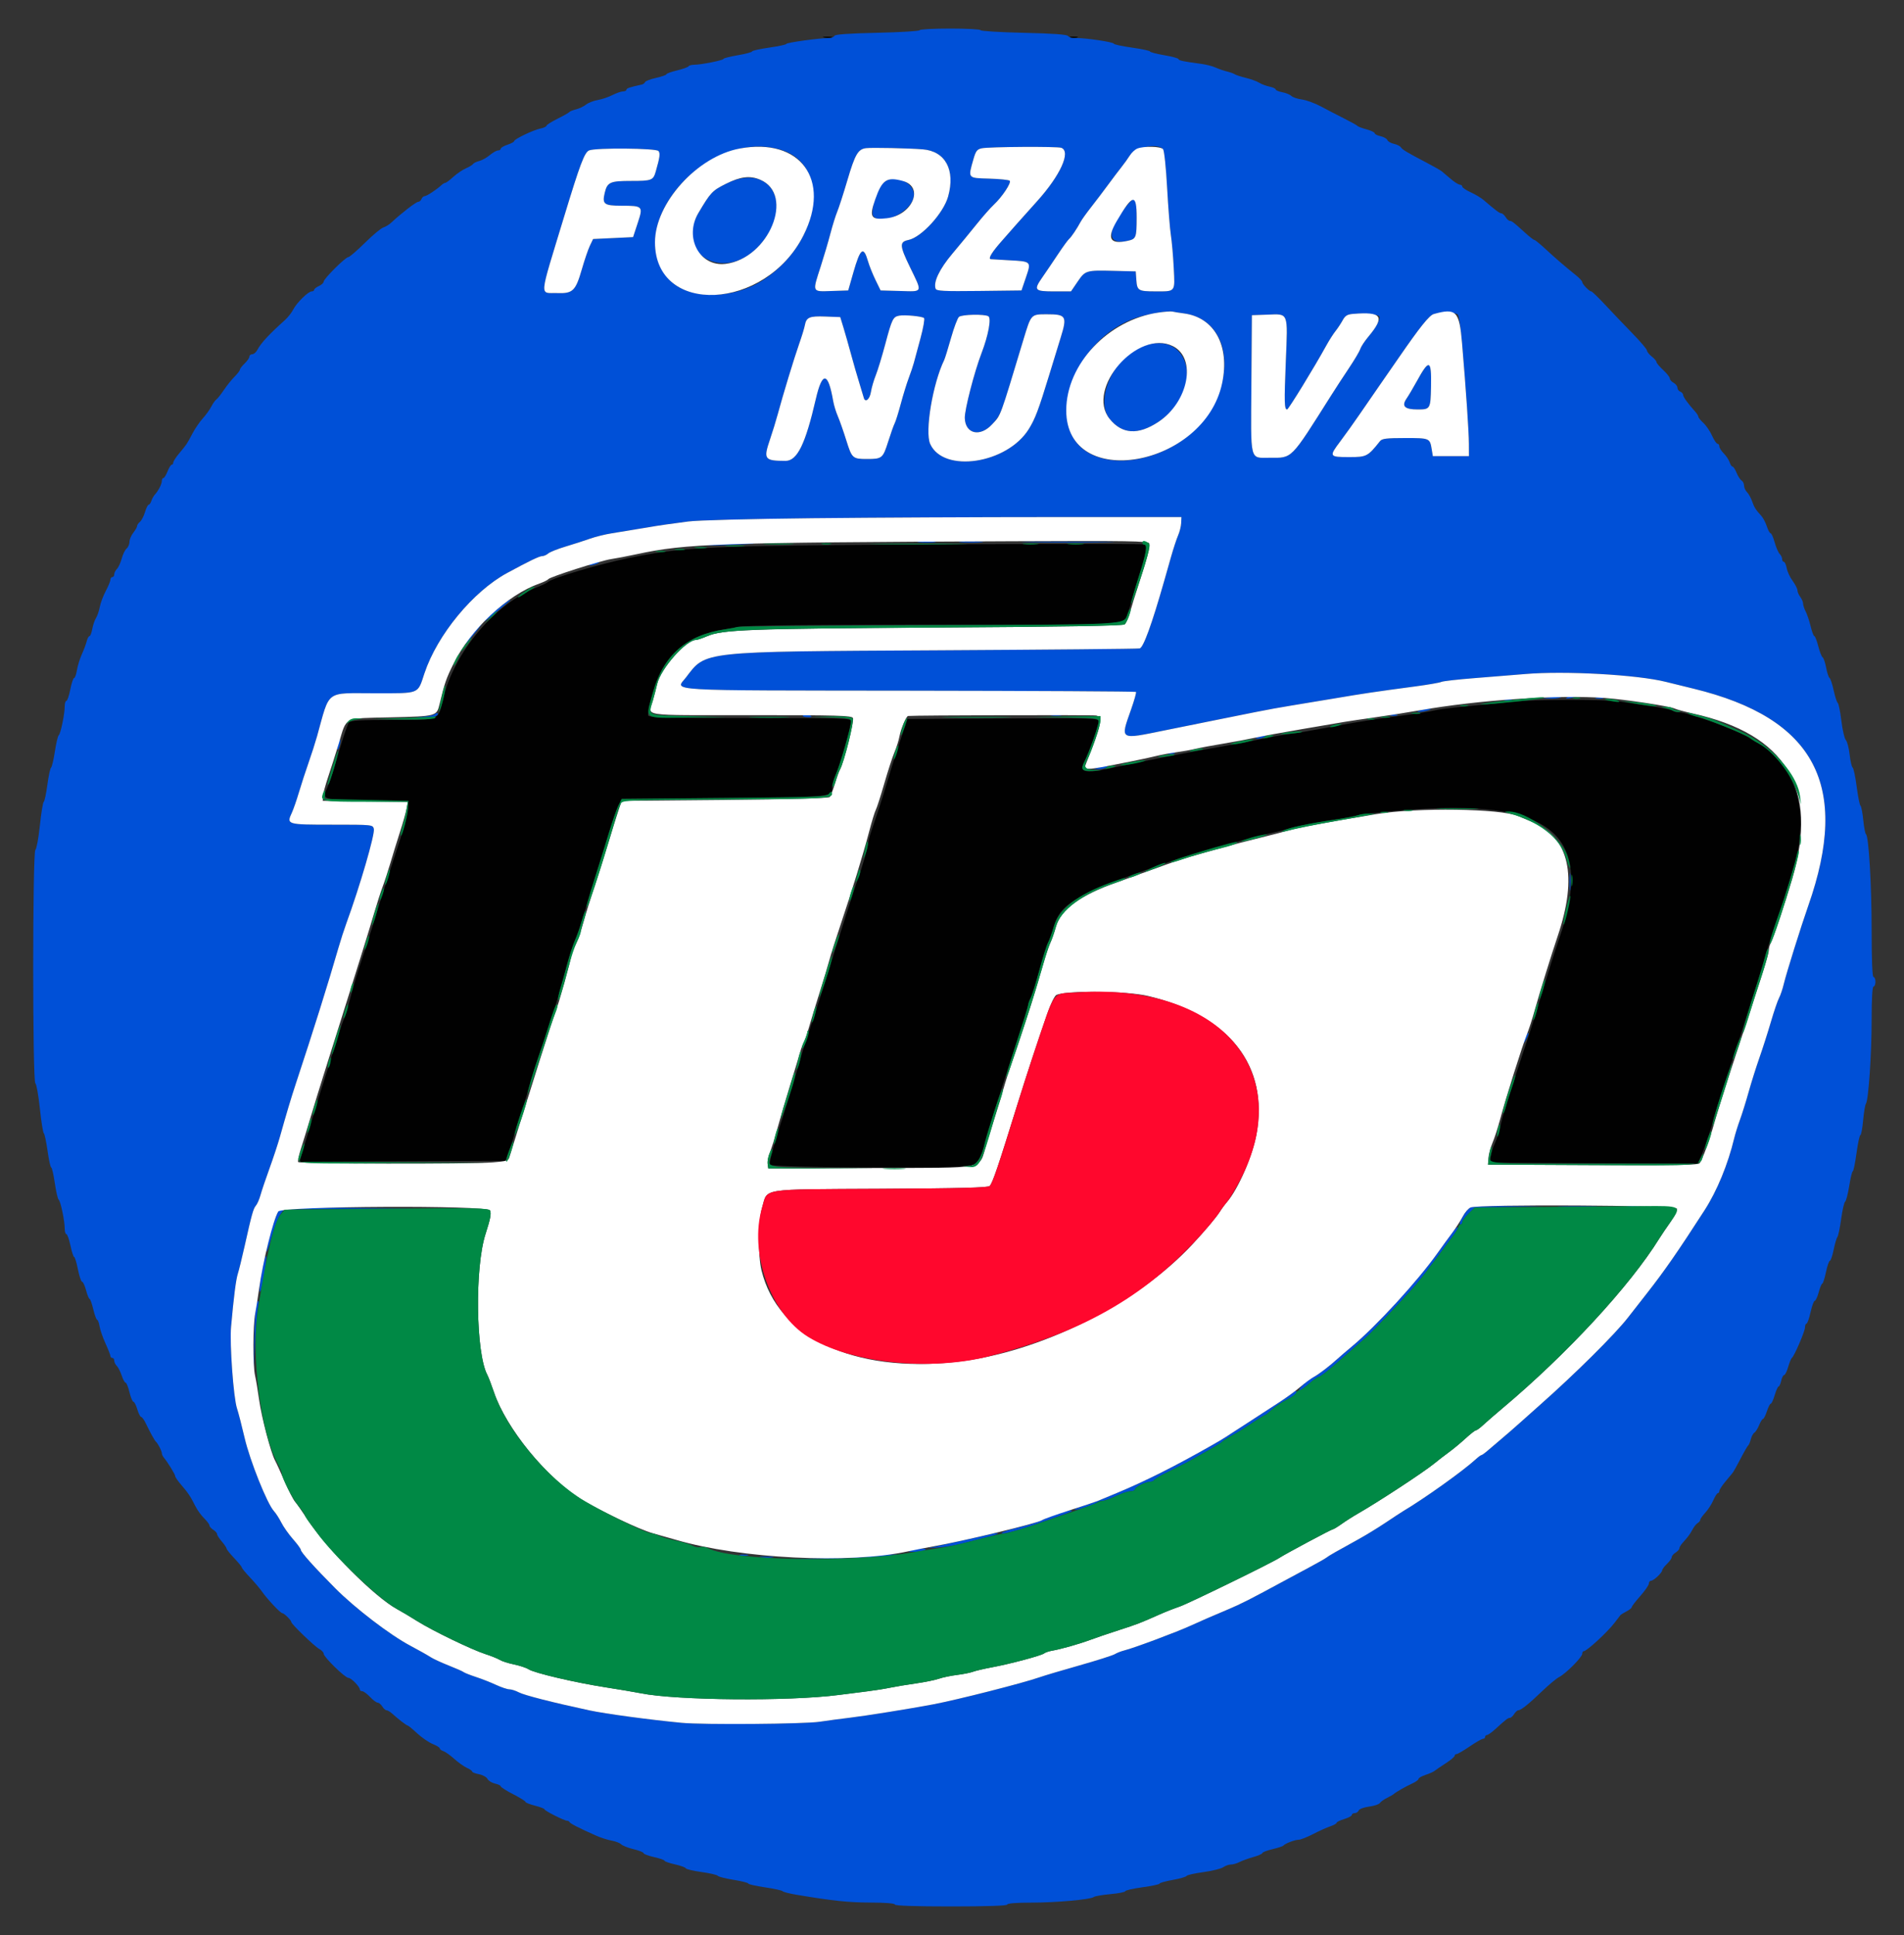
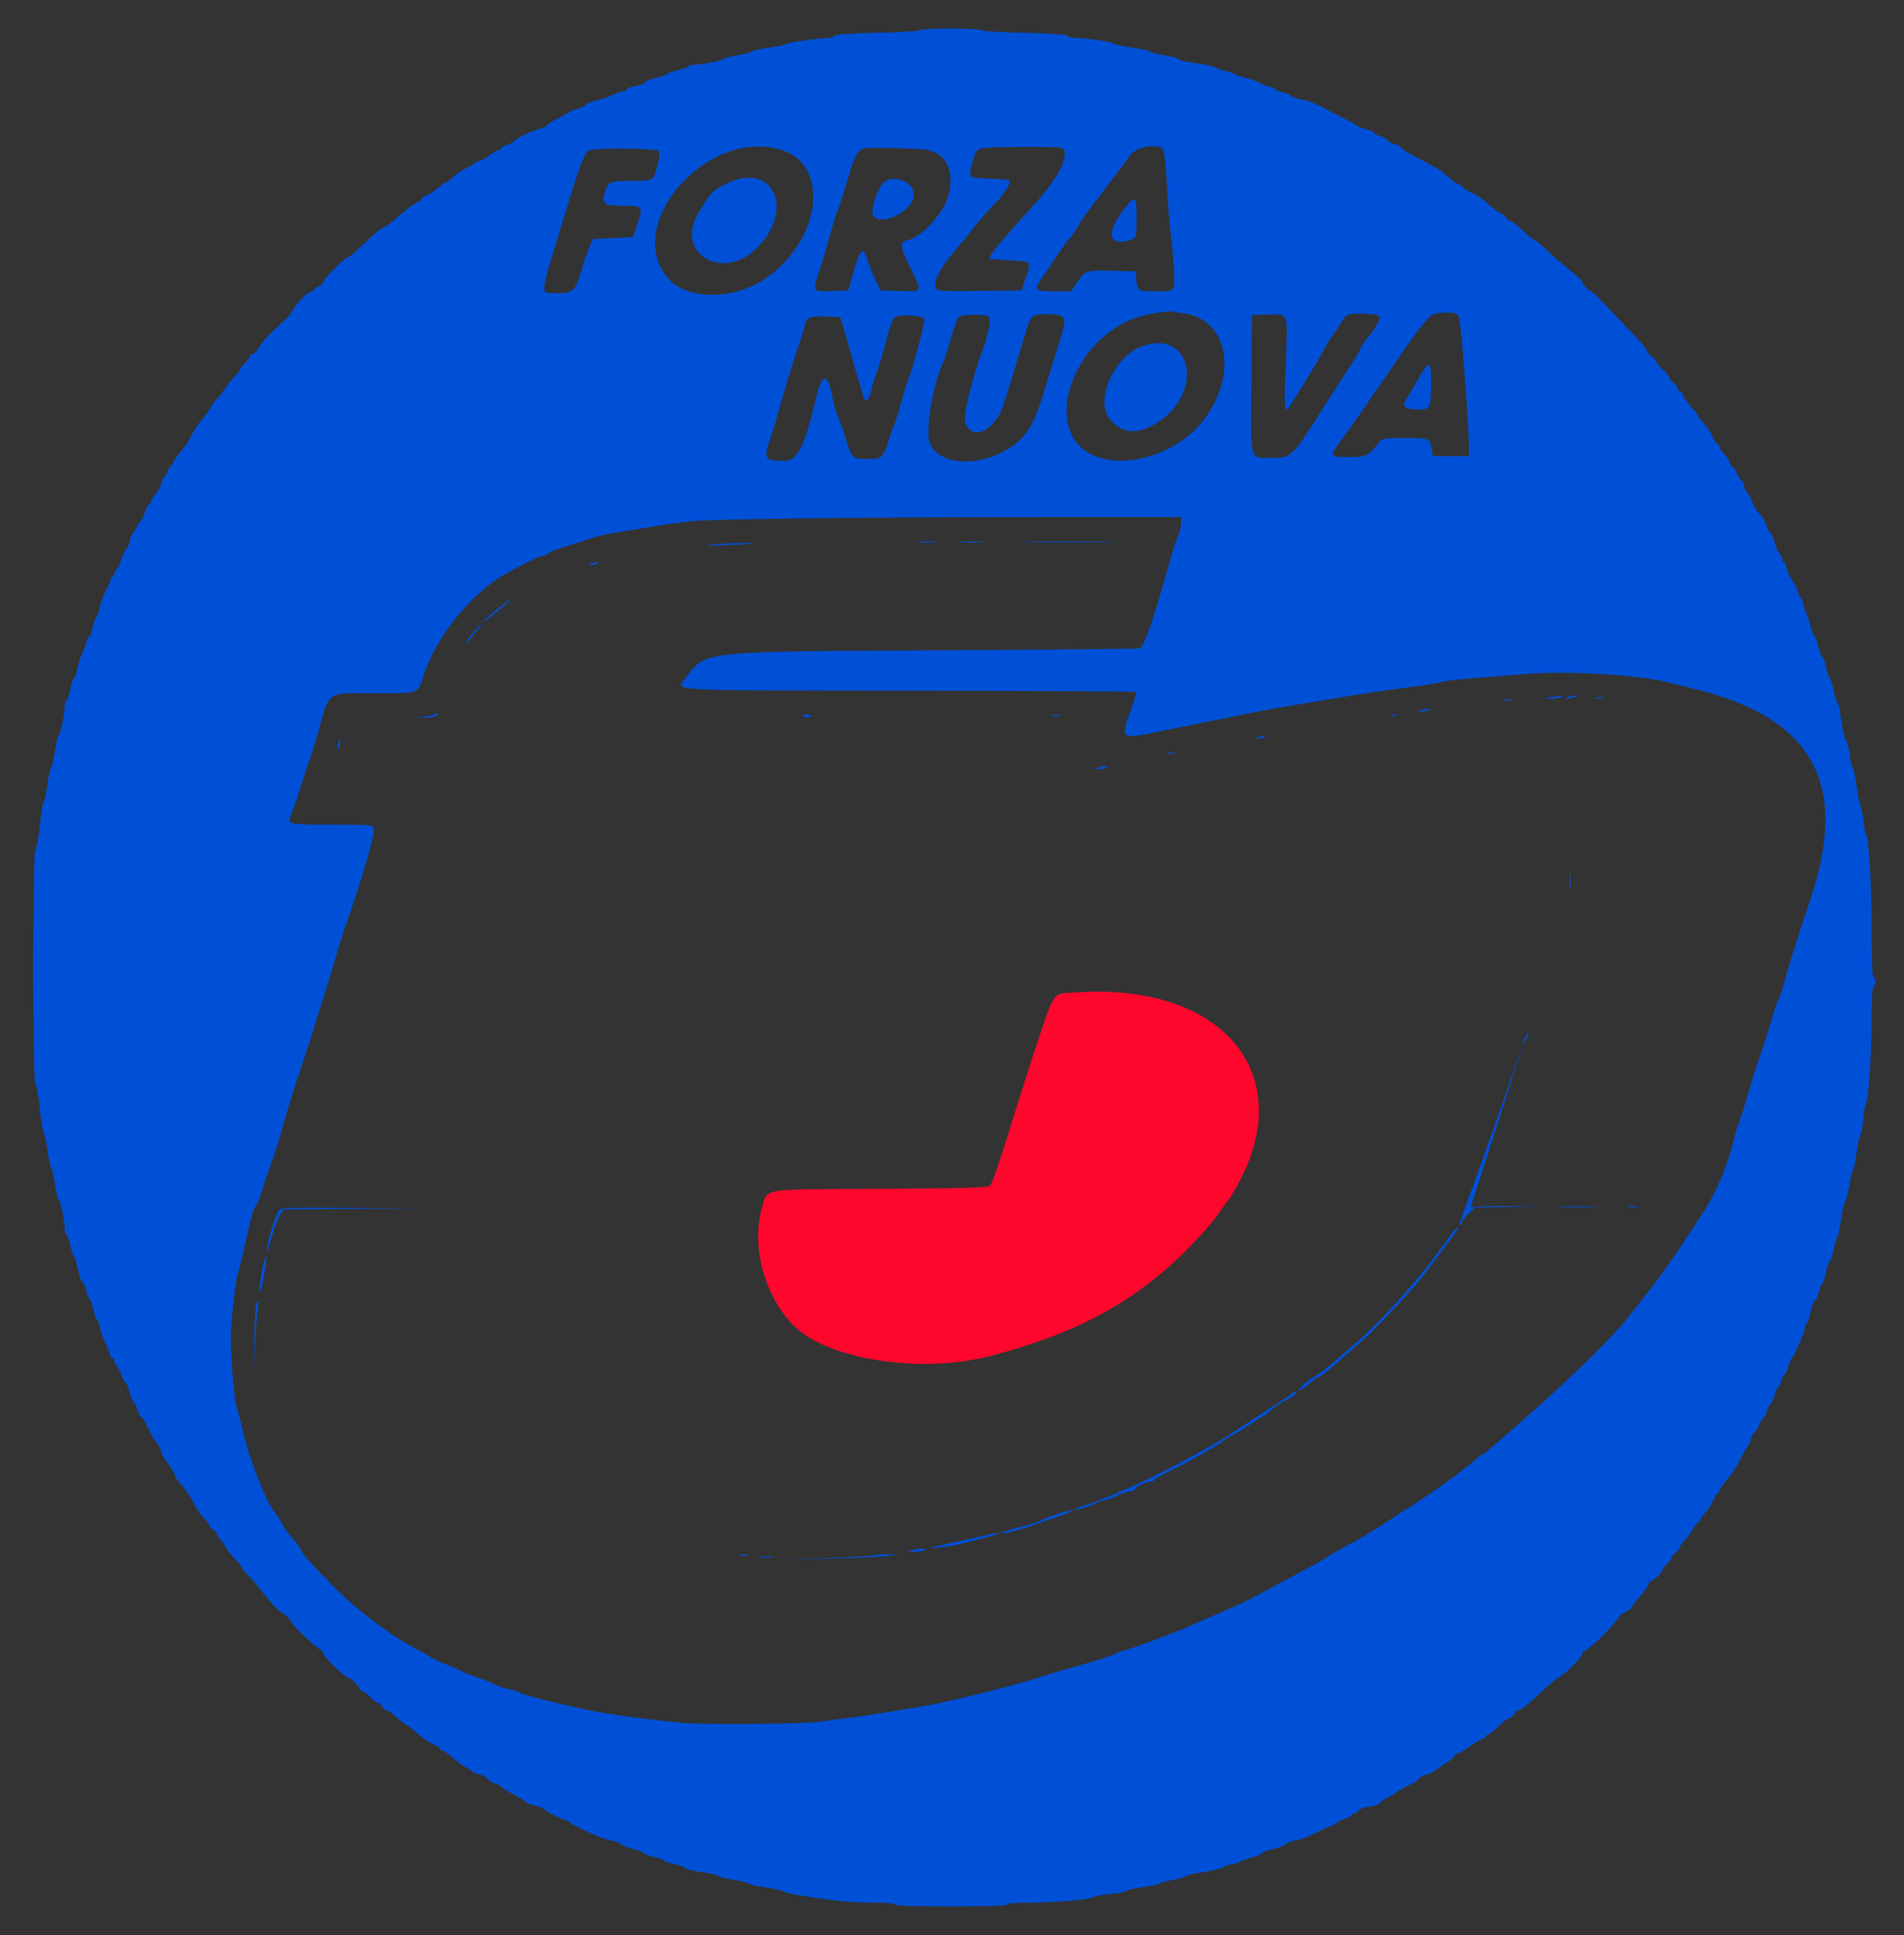
<svg xmlns="http://www.w3.org/2000/svg" id="svg" version="1.1" width="400" height="406.452" viewBox="0, 0, 400,406.452">
  <rect x="0" y="0" width="400" height="406.452" fill="#333333" stroke="none" />
  <g id="svgg">
-     <path id="path0" d="M193.200 6.344 C 193.200 6.534,189.204 6.778,184.319 6.886 C 178.159 7.023,175.392 7.224,175.286 7.542 C 175.202 7.794,174.653 7.998,174.067 7.996 C 172.159 7.989,165.200 8.951,165.200 9.221 C 165.200 9.366,163.580 9.716,161.600 10.000 C 159.620 10.284,158.000 10.644,158.000 10.801 C 158.000 10.958,156.650 11.318,155.000 11.600 C 153.350 11.882,152.000 12.227,152.000 12.365 C 152.000 12.658,147.294 13.600,145.834 13.600 C 145.291 13.600,144.755 13.749,144.642 13.932 C 144.530 14.114,143.439 14.503,142.219 14.796 C 140.998 15.088,140.000 15.450,140.000 15.600 C 140.000 15.750,139.022 16.092,137.826 16.359 C 136.630 16.627,135.592 17.025,135.518 17.245 C 135.445 17.464,135.119 17.701,134.793 17.771 C 132.322 18.301,131.600 18.545,131.600 18.850 C 131.600 19.043,131.278 19.200,130.885 19.200 C 130.491 19.200,129.491 19.546,128.661 19.969 C 127.832 20.392,126.449 20.857,125.588 21.002 C 124.728 21.147,123.613 21.584,123.112 21.972 C 122.610 22.360,121.662 22.810,121.004 22.971 C 120.346 23.132,119.716 23.386,119.604 23.536 C 119.492 23.686,118.365 24.323,117.100 24.952 C 115.835 25.581,114.800 26.240,114.800 26.416 C 114.800 26.592,114.215 26.858,113.500 27.007 C 111.979 27.323,108.000 29.237,108.000 29.653 C 108.000 29.810,107.370 30.146,106.600 30.400 C 105.830 30.654,105.200 31.028,105.200 31.231 C 105.200 31.434,104.944 31.600,104.631 31.600 C 104.318 31.600,103.540 32.038,102.904 32.574 C 102.267 33.110,101.262 33.670,100.669 33.818 C 100.077 33.967,99.492 34.251,99.369 34.450 C 99.246 34.649,98.573 35.058,97.873 35.359 C 97.173 35.659,95.983 36.466,95.228 37.153 C 94.473 37.839,93.721 38.400,93.557 38.400 C 93.392 38.400,93.014 38.625,92.718 38.900 C 91.692 39.851,89.631 41.200,89.204 41.200 C 88.968 41.200,88.671 41.470,88.545 41.800 C 88.418 42.130,88.098 42.400,87.833 42.400 C 87.396 42.400,84.191 44.880,82.200 46.758 C 81.760 47.173,81.011 47.629,80.536 47.772 C 80.062 47.914,78.312 49.374,76.649 51.015 C 74.986 52.657,73.423 54.000,73.176 54.000 C 72.577 54.000,68.000 58.553,68.000 59.150 C 68.000 59.407,67.550 59.822,67.000 60.073 C 66.450 60.323,66.000 60.680,66.000 60.864 C 66.000 61.049,65.768 61.200,65.483 61.200 C 64.759 61.200,62.319 63.595,61.600 65.012 C 61.270 65.662,60.499 66.646,59.887 67.197 C 56.399 70.341,54.842 72.026,54.040 73.525 C 53.783 74.006,53.308 74.400,52.986 74.400 C 52.664 74.400,52.397 74.625,52.393 74.900 C 52.389 75.175,51.939 75.824,51.393 76.342 C 50.847 76.860,50.400 77.444,50.400 77.639 C 50.400 77.834,49.901 78.490,49.291 79.097 C 48.681 79.703,47.662 80.973,47.025 81.917 C 46.388 82.862,45.672 83.762,45.433 83.917 C 45.194 84.073,44.729 84.730,44.399 85.378 C 44.070 86.026,43.260 87.150,42.600 87.876 C 41.940 88.601,40.952 90.051,40.404 91.097 C 39.267 93.269,39.249 93.295,37.614 95.253 C 36.946 96.052,36.400 96.907,36.400 97.153 C 36.400 97.399,36.254 97.600,36.075 97.600 C 35.896 97.600,35.502 98.230,35.200 99.000 C 34.898 99.770,34.504 100.400,34.325 100.400 C 34.146 100.400,34.000 100.672,34.000 101.005 C 34.000 101.660,33.286 103.057,32.526 103.887 C 32.266 104.172,31.938 104.764,31.799 105.202 C 31.660 105.641,31.407 106.000,31.236 106.000 C 31.066 106.000,30.717 106.699,30.461 107.553 C 30.206 108.406,29.727 109.328,29.398 109.602 C 29.069 109.875,28.800 110.273,28.800 110.486 C 28.800 110.699,28.440 111.331,28.000 111.891 C 27.560 112.450,27.200 113.312,27.200 113.805 C 27.200 114.298,26.931 114.925,26.603 115.198 C 26.274 115.470,25.810 116.419,25.571 117.307 C 25.332 118.194,24.881 119.176,24.568 119.489 C 24.256 119.801,24.000 120.314,24.000 120.629 C 24.000 120.943,23.820 121.200,23.600 121.200 C 23.380 121.200,23.200 121.443,23.200 121.740 C 23.200 122.038,22.760 123.109,22.222 124.120 C 21.684 125.132,21.117 126.644,20.962 127.480 C 20.806 128.316,20.450 129.360,20.169 129.800 C 19.889 130.240,19.536 131.275,19.385 132.100 C 19.234 132.925,18.971 133.600,18.799 133.600 C 18.627 133.600,18.364 134.089,18.214 134.686 C 18.064 135.283,17.600 136.521,17.183 137.436 C 16.767 138.352,16.307 139.843,16.162 140.750 C 16.016 141.658,15.750 142.400,15.569 142.400 C 15.388 142.400,15.028 143.480,14.768 144.800 C 14.508 146.120,14.139 147.200,13.948 147.200 C 13.757 147.200,13.600 147.710,13.600 148.333 C 13.600 149.945,12.728 154.158,12.340 154.419 C 12.161 154.540,11.797 156.070,11.531 157.819 C 11.265 159.569,10.902 161.100,10.725 161.222 C 10.549 161.345,10.201 162.965,9.952 164.822 C 9.704 166.680,9.361 168.290,9.190 168.400 C 9.018 168.510,8.651 170.760,8.373 173.400 C 8.096 176.040,7.673 178.328,7.434 178.485 C 6.830 178.883,6.821 227.109,7.425 227.515 C 7.659 227.672,8.086 230.050,8.374 232.800 C 8.663 235.550,9.033 237.890,9.198 238.000 C 9.362 238.110,9.718 239.775,9.990 241.700 C 10.261 243.625,10.607 245.200,10.760 245.200 C 10.912 245.200,11.252 246.673,11.514 248.474 C 11.777 250.274,12.143 251.849,12.329 251.974 C 12.725 252.240,13.600 256.432,13.600 258.067 C 13.600 258.690,13.755 259.200,13.945 259.200 C 14.135 259.200,14.520 260.280,14.800 261.600 C 15.080 262.920,15.432 264.000,15.581 264.000 C 15.731 264.000,16.086 265.170,16.370 266.600 C 16.654 268.030,17.048 269.200,17.245 269.200 C 17.442 269.200,17.820 270.010,18.084 271.000 C 18.349 271.990,18.680 272.800,18.819 272.800 C 18.958 272.800,19.310 273.790,19.600 275.000 C 19.890 276.210,20.255 277.200,20.412 277.200 C 20.568 277.200,20.794 277.810,20.915 278.555 C 21.036 279.299,21.600 280.925,22.167 282.166 C 22.735 283.408,23.200 284.598,23.200 284.812 C 23.200 285.025,23.380 285.200,23.600 285.200 C 23.820 285.200,24.000 285.457,24.000 285.771 C 24.000 286.086,24.243 286.586,24.540 286.882 C 24.836 287.179,25.300 288.092,25.571 288.911 C 25.841 289.730,26.210 290.400,26.391 290.400 C 26.572 290.400,26.936 291.300,27.200 292.400 C 27.464 293.500,27.835 294.400,28.024 294.400 C 28.213 294.400,28.584 295.120,28.847 296.000 C 29.111 296.880,29.476 297.600,29.658 297.600 C 29.840 297.600,30.268 298.185,30.609 298.900 C 31.528 300.827,32.492 302.573,32.762 302.800 C 33.165 303.138,34.000 304.765,34.000 305.211 C 34.000 305.444,34.183 305.851,34.406 306.117 C 35.243 307.115,36.800 309.650,36.800 310.017 C 36.800 310.226,37.385 311.073,38.100 311.899 C 39.528 313.548,40.029 314.304,41.080 316.400 C 41.467 317.170,42.282 318.289,42.891 318.887 C 43.501 319.484,44.000 320.158,44.000 320.383 C 44.000 320.609,44.360 321.018,44.800 321.293 C 45.240 321.568,45.600 321.974,45.600 322.196 C 45.601 322.418,46.051 323.123,46.600 323.762 C 47.150 324.401,47.600 325.069,47.600 325.245 C 47.600 325.422,48.320 326.323,49.200 327.248 C 50.080 328.173,50.800 329.055,50.800 329.207 C 50.800 329.359,51.565 330.291,52.500 331.277 C 53.435 332.263,54.560 333.588,55.000 334.222 C 56.088 335.791,58.908 338.800,59.290 338.800 C 59.671 338.800,61.200 340.297,61.200 340.671 C 61.200 341.098,66.101 345.813,67.100 346.347 C 67.595 346.612,68.000 347.052,68.000 347.327 C 68.000 348.017,72.491 352.400,73.199 352.400 C 73.790 352.400,75.600 354.257,75.600 354.862 C 75.600 355.048,75.826 355.200,76.101 355.200 C 76.377 355.200,77.112 355.740,77.735 356.400 C 78.358 357.060,79.079 357.600,79.338 357.600 C 79.596 357.600,80.032 357.960,80.307 358.400 C 80.582 358.840,80.985 359.200,81.203 359.200 C 81.422 359.200,81.915 359.483,82.300 359.829 C 83.680 361.070,85.404 362.399,85.633 362.400 C 85.762 362.400,86.662 363.137,87.633 364.038 C 88.605 364.940,90.075 365.949,90.900 366.282 C 91.725 366.615,92.400 367.035,92.400 367.216 C 92.400 367.398,92.730 367.651,93.134 367.779 C 93.538 367.907,94.573 368.642,95.434 369.412 C 96.295 370.182,97.495 371.033,98.100 371.304 C 98.705 371.574,99.200 371.923,99.200 372.080 C 99.200 372.236,99.835 372.483,100.611 372.628 C 101.387 372.774,102.195 373.218,102.408 373.614 C 102.620 374.011,103.335 374.454,103.997 374.599 C 104.659 374.745,105.200 375.006,105.200 375.180 C 105.200 375.354,106.370 376.097,107.800 376.830 C 109.230 377.564,110.400 378.290,110.400 378.445 C 110.400 378.600,111.300 378.957,112.400 379.239 C 113.500 379.521,114.400 379.868,114.400 380.011 C 114.400 380.309,118.550 382.400,119.141 382.400 C 119.357 382.400,119.593 382.535,119.667 382.700 C 119.798 382.995,121.642 383.934,125.200 385.518 C 126.190 385.959,127.669 386.435,128.487 386.575 C 129.305 386.716,130.210 387.067,130.497 387.354 C 130.785 387.642,131.960 388.103,133.110 388.378 C 134.259 388.654,135.200 389.029,135.200 389.211 C 135.200 389.393,136.190 389.764,137.400 390.035 C 138.610 390.306,139.600 390.650,139.600 390.800 C 139.600 390.950,140.578 391.292,141.774 391.559 C 142.970 391.827,144.005 392.201,144.074 392.391 C 144.143 392.581,145.631 392.934,147.381 393.175 C 149.130 393.417,150.660 393.772,150.781 393.964 C 150.901 394.156,152.395 394.537,154.100 394.811 C 155.805 395.085,157.200 395.436,157.200 395.590 C 157.200 395.745,158.775 396.104,160.700 396.388 C 162.625 396.672,164.290 397.037,164.400 397.198 C 164.510 397.360,165.860 397.703,167.400 397.960 C 175.058 399.241,178.219 399.572,182.900 399.586 C 186.024 399.594,188.000 399.755,188.000 400.000 C 188.000 400.258,192.200 400.400,199.800 400.400 C 207.400 400.400,211.600 400.258,211.600 400.000 C 211.600 399.755,213.539 399.600,216.616 399.600 C 221.913 399.600,229.124 398.952,229.799 398.415 C 230.019 398.240,231.595 397.969,233.300 397.814 C 235.005 397.659,236.400 397.383,236.400 397.201 C 236.400 397.019,238.020 396.649,240.000 396.378 C 241.980 396.108,243.600 395.761,243.600 395.607 C 243.600 395.454,244.850 395.105,246.377 394.832 C 247.905 394.559,249.210 394.183,249.277 393.997 C 249.345 393.812,250.918 393.453,252.774 393.201 C 254.630 392.948,256.515 392.485,256.963 392.171 C 257.411 391.857,258.143 391.599,258.589 391.598 C 259.035 391.596,259.850 391.361,260.400 391.076 C 260.950 390.790,262.255 390.317,263.300 390.026 C 264.345 389.735,265.200 389.357,265.200 389.188 C 265.200 389.018,266.145 388.656,267.300 388.382 C 268.455 388.108,269.490 387.771,269.600 387.634 C 269.951 387.195,272.010 386.400,272.795 386.400 C 273.211 386.400,274.589 385.862,275.856 385.205 C 277.124 384.547,278.754 383.813,279.480 383.574 C 280.206 383.334,280.800 383.000,280.800 382.832 C 280.800 382.664,281.520 382.311,282.400 382.047 C 283.280 381.784,284.000 381.395,284.000 381.184 C 284.000 380.973,284.276 380.800,284.613 380.800 C 284.949 380.800,285.320 380.552,285.437 380.248 C 285.555 379.940,286.515 379.582,287.611 379.436 C 288.691 379.293,289.715 378.956,289.887 378.687 C 290.059 378.419,290.740 377.929,291.400 377.600 C 292.060 377.271,292.690 376.911,292.800 376.801 C 293.171 376.429,295.391 375.161,296.700 374.573 C 297.415 374.252,298.000 373.826,298.000 373.626 C 298.000 373.426,298.665 373.043,299.477 372.774 C 300.290 372.506,301.145 372.128,301.377 371.933 C 301.610 371.738,302.655 371.027,303.700 370.352 C 304.745 369.677,305.600 368.962,305.600 368.762 C 305.600 368.563,305.782 368.400,306.005 368.400 C 306.227 368.400,307.464 367.680,308.753 366.800 C 310.042 365.920,311.300 365.200,311.549 365.200 C 311.797 365.200,312.000 365.020,312.000 364.800 C 312.000 364.580,312.174 364.400,312.386 364.400 C 312.599 364.400,313.364 363.863,314.086 363.207 C 316.411 361.095,316.793 360.800,317.197 360.800 C 317.415 360.800,317.818 360.440,318.093 360.000 C 318.368 359.560,318.774 359.198,318.996 359.195 C 319.553 359.187,321.245 357.822,324.094 355.084 C 325.419 353.810,326.980 352.520,327.564 352.219 C 328.974 351.489,332.400 348.039,332.400 347.347 C 332.400 347.046,332.535 346.800,332.700 346.800 C 333.350 346.798,337.674 342.819,339.200 340.819 C 339.750 340.097,340.290 339.393,340.400 339.253 C 340.510 339.113,341.095 338.744,341.700 338.432 C 342.305 338.120,342.800 337.721,342.800 337.546 C 342.800 337.370,343.610 336.315,344.600 335.200 C 345.590 334.085,346.400 332.909,346.400 332.587 C 346.400 332.264,346.600 332.000,346.844 332.000 C 347.401 332.000,349.181 330.337,349.200 329.800 C 349.208 329.580,349.661 328.976,350.207 328.458 C 350.753 327.940,351.200 327.308,351.200 327.054 C 351.200 326.800,351.560 326.368,352.000 326.093 C 352.440 325.818,352.800 325.415,352.800 325.197 C 352.800 324.978,353.115 324.453,353.500 324.029 C 354.655 322.756,355.066 322.198,355.604 321.175 C 355.886 320.639,356.361 320.056,356.658 319.880 C 356.956 319.704,357.200 319.398,357.200 319.201 C 357.200 319.003,357.669 318.337,358.242 317.721 C 358.815 317.104,359.578 315.925,359.937 315.100 C 360.295 314.275,360.726 313.600,360.894 313.600 C 361.062 313.600,361.200 313.399,361.200 313.153 C 361.200 312.907,361.746 312.052,362.414 311.253 C 363.082 310.454,363.796 309.589,364.001 309.331 C 364.206 309.073,364.962 307.723,365.681 306.331 C 366.400 304.939,367.111 303.708,367.262 303.596 C 367.413 303.484,367.661 302.896,367.813 302.291 C 367.965 301.685,368.305 301.057,368.568 300.895 C 368.831 300.733,369.283 300.015,369.572 299.300 C 369.861 298.585,370.226 298.000,370.385 298.000 C 370.543 298.000,370.910 297.280,371.200 296.400 C 371.490 295.520,371.859 294.800,372.020 294.800 C 372.180 294.800,372.551 293.990,372.843 293.000 C 373.135 292.010,373.501 291.200,373.656 291.200 C 373.810 291.200,374.055 290.660,374.200 290.000 C 374.345 289.340,374.622 288.800,374.816 288.800 C 375.009 288.800,375.391 288.035,375.664 287.100 C 375.938 286.165,376.287 285.310,376.440 285.200 C 376.944 284.839,379.200 279.598,379.200 278.790 C 379.200 278.355,379.343 278.000,379.517 278.000 C 379.692 278.000,380.075 276.920,380.367 275.600 C 380.660 274.280,381.058 273.200,381.251 273.200 C 381.445 273.200,381.820 272.390,382.084 271.400 C 382.349 270.410,382.684 269.600,382.828 269.600 C 382.973 269.600,383.320 268.520,383.600 267.200 C 383.880 265.880,384.252 264.800,384.426 264.800 C 384.601 264.800,384.956 263.765,385.215 262.500 C 385.474 261.235,385.833 260.019,386.011 259.798 C 386.189 259.577,386.544 257.869,386.800 256.002 C 387.055 254.135,387.430 252.505,387.633 252.380 C 387.836 252.254,388.222 250.768,388.491 249.076 C 388.760 247.384,389.097 246.000,389.240 246.000 C 389.382 246.000,389.734 244.290,390.021 242.200 C 390.308 240.110,390.675 238.400,390.837 238.400 C 390.999 238.400,391.259 237.005,391.414 235.300 C 391.569 233.595,391.833 232.020,392.001 231.800 C 392.540 231.093,393.200 221.396,393.200 214.192 C 393.200 209.797,393.349 207.200,393.600 207.200 C 393.820 207.200,394.000 206.750,394.000 206.200 C 394.000 205.650,393.820 205.200,393.600 205.200 C 393.344 205.200,393.200 201.669,393.200 195.408 C 393.200 185.887,392.594 175.605,392.008 175.200 C 391.849 175.090,391.593 173.745,391.439 172.211 C 391.285 170.677,391.022 169.327,390.855 169.211 C 390.687 169.095,390.328 167.295,390.056 165.212 C 389.784 163.128,389.404 161.326,389.212 161.207 C 389.019 161.088,388.733 159.856,388.576 158.469 C 388.419 157.083,388.063 155.720,387.784 155.441 C 387.505 155.162,387.082 153.341,386.844 151.394 C 386.606 149.447,386.263 147.752,386.081 147.627 C 385.899 147.502,385.515 146.320,385.227 145.000 C 384.939 143.680,384.546 142.500,384.354 142.378 C 384.162 142.256,383.843 141.288,383.645 140.228 C 383.447 139.167,383.111 138.187,382.899 138.050 C 382.687 137.912,382.274 136.855,381.981 135.700 C 381.688 134.545,381.321 133.600,381.164 133.600 C 381.008 133.600,380.658 132.674,380.386 131.542 C 380.115 130.410,379.648 129.015,379.349 128.442 C 379.050 127.869,378.804 127.119,378.802 126.776 C 378.801 126.434,378.536 125.804,378.213 125.376 C 377.890 124.949,377.620 124.320,377.613 123.978 C 377.606 123.635,377.152 122.748,376.605 122.006 C 376.057 121.265,375.497 120.060,375.360 119.329 C 375.223 118.598,374.951 118.000,374.755 118.000 C 374.560 118.000,374.400 117.743,374.400 117.429 C 374.400 117.114,374.165 116.619,373.877 116.329 C 373.589 116.038,373.116 114.945,372.825 113.900 C 372.534 112.855,372.153 112.000,371.979 112.000 C 371.805 112.000,371.447 111.349,371.185 110.554 C 370.922 109.758,370.413 108.781,370.054 108.382 C 368.806 106.999,368.541 106.581,368.088 105.282 C 367.838 104.564,367.356 103.699,367.017 103.360 C 366.677 103.020,366.400 102.405,366.400 101.991 C 366.400 101.578,366.164 101.096,365.877 100.920 C 365.589 100.744,365.117 100.015,364.828 99.300 C 364.539 98.585,364.157 98.000,363.978 98.000 C 363.800 98.000,363.527 97.595,363.373 97.100 C 363.218 96.605,362.666 95.770,362.146 95.245 C 361.626 94.720,361.200 94.045,361.200 93.745 C 361.200 93.445,361.028 93.200,360.819 93.200 C 360.609 93.200,360.093 92.435,359.673 91.500 C 359.253 90.565,358.434 89.364,357.854 88.830 C 357.274 88.297,356.800 87.712,356.800 87.530 C 356.800 87.349,356.517 86.885,356.171 86.500 C 354.621 84.775,353.601 83.364,353.600 82.943 C 353.600 82.691,353.330 82.382,353.000 82.255 C 352.670 82.129,352.400 81.756,352.400 81.427 C 352.400 81.097,352.040 80.635,351.600 80.400 C 351.160 80.165,350.800 79.752,350.800 79.483 C 350.800 79.214,350.170 78.416,349.400 77.710 C 348.630 77.003,348.000 76.252,348.000 76.041 C 348.000 75.831,347.550 75.304,347.000 74.871 C 346.450 74.439,346.000 73.873,346.000 73.614 C 346.000 73.355,344.605 71.714,342.900 69.967 C 341.195 68.220,338.630 65.533,337.200 63.996 C 335.770 62.459,334.465 61.201,334.300 61.201 C 333.876 61.200,332.400 59.673,332.400 59.236 C 332.400 59.035,331.815 58.400,331.100 57.825 C 328.607 55.819,326.712 54.187,324.687 52.300 C 323.565 51.255,322.517 50.400,322.358 50.400 C 322.199 50.400,321.378 49.772,320.534 49.004 C 318.010 46.707,317.618 46.400,317.203 46.400 C 316.985 46.400,316.582 46.040,316.307 45.600 C 316.032 45.160,315.626 44.800,315.404 44.800 C 315.034 44.799,314.255 44.215,311.653 41.988 C 311.133 41.542,309.918 40.818,308.953 40.379 C 307.989 39.939,307.200 39.405,307.200 39.190 C 307.200 38.976,306.975 38.797,306.700 38.794 C 306.425 38.790,305.570 38.252,304.800 37.598 C 304.030 36.944,303.180 36.224,302.911 35.999 C 302.642 35.773,301.202 34.951,299.711 34.171 C 295.557 31.997,294.626 31.440,294.298 30.931 C 294.131 30.673,293.471 30.347,292.831 30.207 C 292.191 30.066,291.574 29.709,291.460 29.413 C 291.347 29.117,290.702 28.754,290.027 28.606 C 289.352 28.458,288.800 28.178,288.800 27.984 C 288.800 27.790,288.035 27.425,287.100 27.174 C 286.165 26.923,285.310 26.601,285.200 26.459 C 285.090 26.316,283.830 25.613,282.400 24.896 C 280.970 24.179,278.769 23.037,277.509 22.359 C 276.249 21.681,274.452 21.024,273.515 20.898 C 272.579 20.772,271.579 20.436,271.293 20.150 C 271.008 19.865,270.150 19.514,269.387 19.371 C 268.624 19.228,268.000 18.965,268.000 18.787 C 268.000 18.609,267.415 18.342,266.700 18.193 C 265.985 18.043,265.012 17.676,264.537 17.376 C 264.063 17.076,262.803 16.617,261.737 16.357 C 260.672 16.097,259.620 15.755,259.400 15.597 C 259.180 15.440,258.460 15.182,257.800 15.024 C 257.140 14.867,256.060 14.495,255.400 14.198 C 254.740 13.901,253.390 13.551,252.400 13.420 C 248.605 12.916,247.600 12.706,247.600 12.415 C 247.600 12.249,246.250 11.882,244.600 11.600 C 242.950 11.318,241.600 10.964,241.600 10.814 C 241.600 10.663,239.890 10.297,237.800 10.000 C 235.710 9.703,234.000 9.335,234.000 9.182 C 234.000 8.843,227.935 7.939,226.034 7.994 C 225.283 8.016,224.538 7.824,224.380 7.567 C 224.180 7.244,221.309 7.036,215.045 6.892 C 210.070 6.778,206.000 6.531,206.000 6.342 C 206.000 6.154,203.120 6.000,199.600 6.000 C 196.080 6.000,193.200 6.155,193.200 6.344 M164.014 31.441 C 174.564 34.574,172.547 50.649,160.600 58.647 C 154.010 63.060,144.371 63.017,140.446 58.558 C 130.586 47.356,148.438 26.816,164.014 31.441 M193.854 31.367 C 198.615 31.751,200.737 35.691,199.187 41.270 C 198.215 44.769,193.592 49.833,190.852 50.400 C 188.933 50.797,188.974 51.571,191.153 56.064 C 193.832 61.591,193.971 61.249,189.100 61.114 L 185.000 61.000 183.928 58.800 C 183.338 57.590,182.631 55.826,182.357 54.880 C 181.404 51.590,180.741 52.099,179.269 57.250 L 178.198 61.000 174.699 61.116 C 170.530 61.253,170.634 61.486,172.417 55.967 C 173.086 53.895,174.003 50.787,174.454 49.060 C 174.905 47.333,175.551 45.263,175.889 44.460 C 176.227 43.657,177.186 40.690,178.020 37.866 C 179.637 32.396,180.261 31.321,181.942 31.116 C 183.180 30.965,190.881 31.127,193.854 31.367 M222.967 31.043 C 225.039 31.838,222.770 36.836,217.873 42.266 C 215.723 44.650,213.747 46.857,213.482 47.172 C 213.217 47.486,211.875 49.013,210.500 50.564 C 208.411 52.922,207.579 54.262,208.100 54.433 C 208.155 54.451,209.910 54.556,212.000 54.666 C 216.691 54.913,216.677 54.900,215.535 58.255 L 214.600 61.000 205.690 61.108 C 198.308 61.197,196.744 61.118,196.564 60.650 C 196.036 59.276,197.349 56.522,200.076 53.284 C 201.611 51.460,203.908 48.670,205.180 47.084 C 206.452 45.498,208.072 43.660,208.780 43.000 C 210.532 41.367,212.523 38.363,212.120 37.960 C 211.939 37.779,209.993 37.579,207.796 37.516 C 203.233 37.384,203.336 37.512,204.514 33.400 C 204.998 31.713,205.268 31.360,206.244 31.147 C 207.754 30.817,222.145 30.727,222.967 31.043 M244.340 31.328 C 244.586 31.624,244.960 35.170,245.193 39.428 C 245.422 43.592,245.777 48.080,245.984 49.400 C 246.190 50.720,246.460 53.805,246.584 56.256 C 246.846 61.438,247.032 61.203,242.667 61.194 C 239.139 61.186,238.887 61.033,238.728 58.793 L 238.600 57.000 234.000 56.884 C 228.160 56.737,228.010 56.782,226.369 59.189 L 225.000 61.198 221.524 61.199 C 217.313 61.200,217.098 60.955,218.964 58.274 C 219.757 57.133,221.243 54.940,222.264 53.400 C 223.286 51.860,224.332 50.420,224.589 50.200 C 225.066 49.791,226.229 48.063,227.036 46.565 C 227.283 46.105,228.276 44.722,229.243 43.490 C 230.209 42.259,231.810 40.148,232.800 38.800 C 233.790 37.452,235.058 35.776,235.618 35.075 C 236.177 34.374,236.953 33.295,237.341 32.678 C 238.461 30.898,243.221 29.979,244.340 31.328 M138.328 31.714 C 138.734 32.202,138.635 32.959,137.769 36.000 C 137.234 37.880,136.924 38.000,132.613 38.000 C 128.138 38.000,127.580 38.254,127.038 40.534 C 126.481 42.872,126.909 43.199,130.527 43.206 C 135.081 43.215,135.145 43.283,133.966 46.864 L 133.000 49.800 128.800 50.000 L 124.600 50.200 123.930 51.600 C 123.562 52.370,122.794 54.620,122.224 56.600 C 120.935 61.075,120.327 61.668,117.151 61.554 C 113.274 61.414,113.112 63.296,118.543 45.400 C 121.857 34.481,122.803 31.977,123.766 31.588 C 125.196 31.010,137.835 31.119,138.328 31.714 M152.487 38.611 C 149.625 40.043,149.287 40.403,146.709 44.757 C 141.616 53.362,152.064 59.329,159.208 51.896 C 167.162 43.621,162.175 33.764,152.487 38.611 M185.684 38.300 C 184.278 39.522,182.710 44.653,183.500 45.443 C 185.611 47.554,191.988 44.125,191.997 40.874 C 192.005 38.223,187.762 36.493,185.684 38.300 M237.040 42.825 C 232.419 48.317,232.361 51.566,236.900 50.582 C 238.679 50.196,238.787 49.919,238.794 45.724 C 238.801 41.561,238.509 41.079,237.040 42.825 M248.749 65.831 C 257.912 67.046,260.129 78.473,253.048 87.986 C 247.606 95.297,236.365 98.845,229.355 95.464 C 218.753 90.351,225.191 71.109,239.003 66.633 C 241.175 65.928,245.501 65.218,246.295 65.436 C 246.567 65.510,247.672 65.688,248.749 65.831 M289.734 66.393 C 290.169 66.804,289.204 68.641,287.449 70.742 C 286.678 71.664,285.922 72.817,285.767 73.304 C 285.613 73.791,284.567 75.562,283.443 77.240 C 282.319 78.917,280.616 81.530,279.658 83.045 C 271.005 96.728,271.573 96.153,266.722 96.141 C 262.487 96.131,262.774 97.293,262.895 80.647 L 263.000 66.200 266.238 66.085 C 270.761 65.924,270.553 65.401,270.128 75.890 C 269.776 84.559,269.815 86.000,270.401 86.000 C 270.686 86.000,276.114 77.149,278.619 72.600 C 279.224 71.500,280.098 70.128,280.560 69.550 C 281.022 68.973,281.700 67.950,282.066 67.277 C 282.603 66.291,283.031 66.028,284.266 65.926 C 286.354 65.754,289.326 66.008,289.734 66.393 M306.296 66.100 C 306.513 66.375,306.896 69.030,307.148 72.000 C 308.000 82.077,308.579 90.591,308.590 93.200 L 308.600 95.800 304.807 95.800 L 301.014 95.800 300.784 94.386 C 300.398 92.014,300.365 92.000,295.192 92.000 C 291.278 92.000,290.340 92.115,289.916 92.649 C 287.356 95.872,287.110 96.000,283.464 96.000 C 279.234 96.000,279.170 95.891,281.536 92.750 C 282.593 91.348,284.434 88.772,285.629 87.026 C 286.823 85.281,288.748 82.491,289.907 80.826 C 291.065 79.162,292.821 76.630,293.807 75.200 C 298.314 68.666,300.278 66.216,301.217 65.954 C 302.897 65.485,305.879 65.571,306.296 66.100 M194.125 66.797 C 194.304 66.958,193.968 68.870,193.379 71.045 C 192.790 73.220,192.164 75.540,191.988 76.200 C 191.813 76.860,191.329 78.300,190.912 79.400 C 190.496 80.500,189.746 82.930,189.245 84.800 C 188.745 86.670,188.165 88.520,187.958 88.910 C 187.750 89.301,187.133 91.037,186.586 92.769 C 185.487 96.246,185.302 96.400,182.200 96.400 C 179.111 96.400,178.983 96.286,177.789 92.472 C 177.191 90.562,176.388 88.280,176.006 87.400 C 175.623 86.520,175.185 85.080,175.033 84.200 C 173.975 78.080,172.743 77.942,171.393 83.794 C 169.201 93.299,167.483 96.804,165.024 96.796 C 160.565 96.780,160.343 96.470,161.773 92.263 C 162.309 90.688,163.037 88.320,163.392 87.000 C 164.478 82.965,166.854 75.157,167.897 72.200 C 168.440 70.660,168.975 68.911,169.086 68.313 C 169.398 66.627,170.044 66.354,173.423 66.482 L 176.523 66.600 177.196 68.800 C 177.567 70.010,178.283 72.530,178.788 74.400 C 179.293 76.270,180.072 78.970,180.518 80.400 C 180.965 81.830,181.386 83.225,181.453 83.500 C 181.739 84.670,182.710 83.925,182.963 82.341 C 183.109 81.429,183.565 79.854,183.976 78.841 C 184.388 77.829,185.300 74.840,186.002 72.200 C 187.388 66.993,187.619 66.525,188.929 66.294 C 190.114 66.085,193.723 66.434,194.125 66.797 M207.642 66.426 C 208.303 66.834,207.630 70.458,206.206 74.161 C 204.699 78.080,202.636 86.064,202.686 87.788 C 202.781 91.152,205.917 91.865,208.449 89.100 C 210.086 87.313,210.378 86.643,212.326 80.200 C 212.991 78.000,214.185 74.047,214.980 71.416 C 216.633 65.946,216.571 66.014,219.867 66.006 C 223.998 65.996,224.235 66.389,222.828 70.916 C 222.404 72.282,221.314 75.830,220.407 78.800 C 218.182 86.081,217.468 87.972,216.134 90.114 C 211.586 97.419,198.213 99.439,195.419 93.243 C 194.263 90.678,195.946 80.581,198.356 75.625 C 198.523 75.281,199.168 73.200,199.790 71.000 C 200.411 68.800,201.167 66.797,201.468 66.550 C 202.098 66.033,206.852 65.938,207.642 66.426 M240.011 72.695 C 234.091 74.784,229.925 83.969,233.093 87.946 C 235.699 91.217,239.103 91.435,243.371 88.602 C 253.056 82.173,250.287 69.068,240.011 72.695 M299.517 77.091 C 299.174 77.481,298.300 78.880,297.576 80.200 C 296.851 81.520,295.913 83.101,295.492 83.714 C 294.392 85.312,295.095 86.000,297.825 86.000 C 300.483 86.000,300.541 85.900,300.633 81.160 C 300.716 76.858,300.480 75.996,299.517 77.091 M248.148 109.839 C 248.119 110.521,247.828 111.691,247.502 112.439 C 247.176 113.188,246.501 115.240,246.003 117.000 C 245.504 118.760,244.865 121.010,244.583 122.000 C 241.957 131.200,240.199 136.033,239.421 136.187 C 238.969 136.277,219.700 136.455,196.600 136.584 C 146.987 136.860,148.359 136.712,144.137 142.247 C 141.876 145.212,138.212 144.993,191.171 145.061 C 217.178 145.095,238.545 145.211,238.653 145.320 C 238.762 145.429,238.300 147.081,237.626 148.991 C 235.326 155.506,235.089 155.356,244.609 153.417 C 248.344 152.656,253.245 151.666,255.500 151.217 C 257.755 150.768,261.445 150.026,263.700 149.569 C 265.955 149.112,269.330 148.497,271.200 148.203 C 273.070 147.908,277.210 147.223,280.400 146.680 C 286.322 145.672,288.946 145.283,297.400 144.157 C 300.040 143.805,302.470 143.383,302.800 143.220 C 303.130 143.056,306.280 142.698,309.800 142.424 C 313.320 142.151,318.090 141.765,320.400 141.568 C 328.758 140.855,343.997 141.705,350.000 143.219 C 350.770 143.414,353.380 144.054,355.800 144.643 C 381.304 150.849,388.766 164.956,379.898 190.200 C 378.361 194.574,375.288 204.388,374.762 206.600 C 374.501 207.700,374.045 209.050,373.750 209.600 C 373.454 210.150,372.686 212.400,372.043 214.600 C 371.399 216.800,370.305 220.220,369.610 222.200 C 368.916 224.180,367.902 227.401,367.357 229.358 C 366.812 231.314,365.998 233.924,365.547 235.158 C 365.097 236.391,364.556 238.120,364.345 239.000 C 363.015 244.547,360.722 250.119,358.088 254.200 C 352.460 262.922,349.698 266.901,346.013 271.600 C 344.891 273.030,343.078 275.350,341.984 276.755 C 339.217 280.308,330.887 288.566,323.378 295.200 C 322.507 295.970,320.715 297.567,319.397 298.749 C 318.079 299.930,316.320 301.460,315.489 302.149 C 314.659 302.837,313.417 303.895,312.730 304.500 C 312.043 305.105,311.371 305.600,311.237 305.600 C 311.102 305.600,310.544 306.012,309.996 306.516 C 307.389 308.913,299.181 314.771,294.745 317.400 C 294.373 317.620,292.727 318.700,291.086 319.800 C 289.445 320.900,286.789 322.520,285.183 323.400 C 280.730 325.841,279.138 326.754,278.648 327.150 C 278.402 327.348,276.760 328.279,275.000 329.219 C 273.240 330.158,270.900 331.415,269.800 332.012 C 262.763 335.829,260.677 336.890,258.000 338.010 C 254.881 339.315,252.253 340.458,250.200 341.401 C 247.250 342.757,238.184 346.144,236.200 346.631 C 235.540 346.794,234.640 347.146,234.200 347.415 C 233.760 347.683,230.430 348.743,226.800 349.770 C 223.170 350.797,219.390 351.921,218.400 352.268 C 214.919 353.489,201.125 356.998,196.000 357.966 C 191.207 358.872,181.820 360.377,178.600 360.757 C 176.620 360.991,173.740 361.375,172.200 361.611 C 168.991 362.103,147.695 362.268,143.200 361.837 C 136.320 361.176,127.164 359.939,123.800 359.216 C 116.080 357.557,110.147 356.042,109.000 355.437 C 108.340 355.089,107.440 354.802,107.000 354.799 C 106.560 354.795,105.300 354.373,104.200 353.861 C 103.100 353.349,101.210 352.607,100.000 352.212 C 98.790 351.817,97.620 351.354,97.400 351.184 C 97.180 351.013,95.740 350.377,94.200 349.771 C 92.660 349.165,90.950 348.369,90.400 348.002 C 89.850 347.636,87.960 346.573,86.200 345.639 C 81.910 343.364,74.610 337.779,70.417 333.564 C 66.032 329.155,63.200 325.994,63.200 325.507 C 63.200 325.296,62.462 324.285,61.559 323.261 C 60.656 322.238,59.556 320.680,59.114 319.800 C 58.672 318.920,57.962 317.820,57.537 317.355 C 56.118 315.804,52.498 306.756,51.394 302.000 C 50.807 299.470,50.085 296.680,49.790 295.800 C 49.056 293.607,48.226 282.230,48.542 278.690 C 49.107 272.367,49.571 268.730,49.971 267.495 C 50.201 266.783,50.832 264.220,51.373 261.800 C 52.904 254.949,53.209 253.855,53.766 253.206 C 54.052 252.873,54.484 251.880,54.726 251.000 C 54.968 250.120,55.819 247.600,56.617 245.400 C 57.414 243.200,58.395 240.230,58.796 238.800 C 60.187 233.840,61.162 230.585,62.149 227.600 C 65.854 216.400,68.927 206.609,71.124 199.000 C 71.568 197.460,72.294 195.210,72.736 194.000 C 75.630 186.085,78.815 175.143,78.536 174.077 C 78.309 173.209,78.222 173.200,69.741 173.200 C 60.247 173.200,60.164 173.175,61.313 170.697 C 61.644 169.984,62.315 168.050,62.805 166.400 C 63.294 164.750,64.202 161.960,64.821 160.200 C 65.441 158.440,66.249 155.920,66.618 154.600 C 69.370 144.736,68.203 145.600,78.771 145.600 C 88.353 145.600,87.687 145.869,89.177 141.400 C 91.868 133.331,99.366 124.238,106.538 120.347 C 111.191 117.822,113.315 116.800,113.910 116.800 C 114.255 116.800,114.821 116.552,115.169 116.248 C 115.516 115.944,117.150 115.292,118.800 114.799 C 120.450 114.306,122.759 113.562,123.931 113.145 C 125.103 112.729,127.173 112.217,128.531 112.009 C 129.889 111.800,132.710 111.336,134.800 110.976 C 136.890 110.616,139.230 110.244,140.000 110.149 C 140.770 110.054,142.840 109.775,144.600 109.529 C 148.356 109.004,181.921 108.595,221.000 108.598 L 248.200 108.600 248.148 109.839 M193.111 113.893 C 194.051 113.978,195.491 113.977,196.311 113.891 C 197.130 113.805,196.360 113.736,194.600 113.737 C 192.840 113.739,192.170 113.809,193.111 113.893 M201.900 113.895 C 203.055 113.976,204.945 113.976,206.100 113.895 C 207.255 113.814,206.310 113.748,204.000 113.748 C 201.690 113.748,200.745 113.814,201.900 113.895 M216.500 113.900 C 220.845 113.964,227.955 113.964,232.300 113.900 C 236.645 113.835,233.090 113.782,224.400 113.782 C 215.710 113.782,212.155 113.835,216.500 113.900 M149.000 114.405 C 147.680 114.551,149.210 114.587,152.400 114.483 C 155.590 114.379,158.275 114.228,158.367 114.147 C 158.628 113.917,151.668 114.108,149.000 114.405 M124.200 118.400 C 123.696 118.617,123.622 118.744,124.000 118.744 C 124.330 118.744,124.960 118.589,125.400 118.400 C 125.904 118.183,125.978 118.056,125.600 118.056 C 125.270 118.056,124.640 118.211,124.200 118.400 M104.255 128.100 C 102.815 129.255,101.628 130.340,101.618 130.510 C 101.604 130.759,103.291 129.430,107.167 126.141 C 107.258 126.064,107.230 126.000,107.104 126.000 C 106.978 126.000,105.696 126.945,104.255 128.100 M99.281 133.053 C 98.336 134.234,97.644 135.200,97.744 135.200 C 98.031 135.200,101.319 131.183,101.151 131.037 C 101.068 130.966,100.226 131.873,99.281 133.053 M326.000 146.400 L 324.200 146.680 325.800 146.734 C 326.680 146.763,327.670 146.613,328.000 146.400 C 328.330 146.187,328.420 146.037,328.200 146.066 C 327.980 146.096,326.990 146.246,326.000 146.400 M329.400 146.400 C 328.381 146.838,329.432 146.838,330.800 146.400 C 331.604 146.143,331.643 146.077,331.000 146.068 C 330.560 146.062,329.840 146.211,329.400 146.400 M335.300 146.676 C 335.685 146.776,336.315 146.776,336.700 146.676 C 337.085 146.575,336.770 146.493,336.000 146.493 C 335.230 146.493,334.915 146.575,335.300 146.676 M316.100 147.076 C 316.485 147.176,317.115 147.176,317.500 147.076 C 317.885 146.975,317.570 146.893,316.800 146.893 C 316.030 146.893,315.715 146.975,316.100 147.076 M298.400 149.200 C 297.608 149.454,297.567 149.520,298.200 149.520 C 298.640 149.520,299.450 149.376,300.000 149.200 C 300.792 148.946,300.833 148.880,300.200 148.880 C 299.760 148.880,298.950 149.024,298.400 149.200 M91.373 149.981 C 91.168 150.184,90.190 150.419,89.200 150.505 L 87.400 150.660 89.200 150.724 C 90.909 150.785,92.426 150.293,91.962 149.828 C 91.843 149.710,91.579 149.779,91.373 149.981 M168.663 150.300 C 168.562 150.465,169.016 150.620,169.673 150.644 C 170.465 150.674,170.688 150.575,170.333 150.350 C 169.668 149.928,168.905 149.905,168.663 150.300 M220.905 150.287 C 221.514 150.379,222.414 150.377,222.905 150.282 C 223.397 150.187,222.900 150.111,221.800 150.114 C 220.700 150.117,220.297 150.195,220.905 150.287 M292.100 150.276 C 292.485 150.376,293.115 150.376,293.500 150.276 C 293.885 150.175,293.570 150.093,292.800 150.093 C 292.030 150.093,291.715 150.175,292.100 150.276 M264.400 154.800 C 263.576 155.064,263.541 155.126,264.200 155.154 C 264.640 155.173,265.270 155.013,265.600 154.800 C 266.301 154.347,265.814 154.347,264.400 154.800 M71.029 156.229 C 70.881 156.815,70.838 157.372,70.932 157.466 C 71.027 157.560,71.224 157.158,71.371 156.571 C 71.519 155.985,71.562 155.428,71.468 155.334 C 71.373 155.240,71.176 155.642,71.029 156.229 M245.300 158.276 C 245.685 158.376,246.315 158.376,246.700 158.276 C 247.085 158.175,246.770 158.093,246.000 158.093 C 245.230 158.093,244.915 158.175,245.300 158.276 M230.800 161.200 L 229.800 161.520 230.800 161.554 C 231.350 161.573,232.070 161.413,232.400 161.200 C 233.164 160.706,232.342 160.706,230.800 161.200 M329.734 185.200 C 329.734 186.850,329.805 187.525,329.891 186.700 C 329.978 185.875,329.978 184.525,329.891 183.700 C 329.805 182.875,329.734 183.550,329.734 185.200 M320.465 217.817 C 319.795 219.288,319.923 219.602,320.647 218.265 C 320.986 217.640,321.188 217.054,321.096 216.963 C 321.005 216.871,320.721 217.256,320.465 217.817 M308.958 253.591 C 308.070 253.950,306.132 257.200,306.806 257.200 C 307.023 257.200,307.200 256.965,307.200 256.678 C 307.200 256.392,307.789 255.586,308.509 254.888 L 309.818 253.619 317.009 253.500 L 324.200 253.380 317.000 253.316 C 313.040 253.280,309.421 253.404,308.958 253.591 M328.120 253.498 C 330.055 253.572,333.115 253.571,334.920 253.497 C 336.724 253.423,335.140 253.363,331.400 253.364 C 327.660 253.364,326.184 253.425,328.120 253.498 M342.105 253.487 C 342.714 253.579,343.614 253.577,344.105 253.482 C 344.597 253.387,344.100 253.311,343.000 253.314 C 341.900 253.317,341.497 253.395,342.105 253.487 M58.474 254.430 C 57.919 255.319,56.651 259.295,56.188 261.600 C 55.712 263.970,56.266 262.769,57.203 259.400 C 57.693 257.640,58.443 255.707,58.870 255.105 L 59.647 254.010 73.724 253.900 L 87.800 253.789 73.396 253.695 C 59.198 253.601,58.985 253.612,58.474 254.430 M305.110 258.874 C 304.575 259.603,303.296 261.370,302.266 262.800 C 297.564 269.328,289.254 278.430,284.005 282.800 C 282.816 283.790,281.452 284.960,280.975 285.400 C 279.316 286.929,276.993 288.680,275.800 289.300 C 274.473 289.990,272.431 292.000,273.058 292.000 C 273.276 292.000,274.162 291.370,275.027 290.600 C 275.892 289.830,276.780 289.198,277.000 289.195 C 277.404 289.190,279.064 287.851,283.194 284.200 C 284.438 283.100,286.081 281.660,286.845 281.000 C 288.066 279.945,292.332 275.483,296.787 270.600 C 297.590 269.720,299.449 267.380,300.918 265.400 C 302.387 263.420,304.242 260.936,305.040 259.879 C 305.838 258.823,306.399 257.866,306.286 257.753 C 306.173 257.640,305.644 258.144,305.110 258.874 M55.281 265.698 C 54.610 268.850,54.295 271.904,54.713 271.200 C 55.139 270.483,56.181 264.048,55.914 263.781 C 55.812 263.679,55.527 264.541,55.281 265.698 M53.814 274.100 C 53.660 274.595,53.478 277.970,53.408 281.600 L 53.282 288.200 53.576 282.200 C 53.738 278.900,54.009 275.525,54.179 274.700 C 54.517 273.066,54.264 272.651,53.814 274.100 M271.737 292.423 C 271.512 292.648,270.159 293.590,268.732 294.516 C 267.304 295.442,264.344 297.370,262.154 298.800 C 257.124 302.084,256.968 302.182,254.800 303.422 C 247.146 307.797,240.547 311.116,234.600 313.581 C 232.840 314.310,231.040 315.056,230.600 315.238 C 230.160 315.420,228.848 315.869,227.684 316.236 C 226.521 316.602,225.657 316.990,225.765 317.098 C 225.988 317.321,230.002 316.005,230.580 315.519 C 230.789 315.344,231.285 315.200,231.682 315.200 C 232.079 315.200,233.337 314.750,234.477 314.200 C 235.617 313.650,236.966 313.200,237.475 313.200 C 237.984 313.200,238.400 313.033,238.400 312.829 C 238.400 312.359,240.696 311.200,241.628 311.200 C 242.016 311.200,242.393 311.037,242.467 310.838 C 242.540 310.639,243.950 309.827,245.600 309.034 C 247.250 308.241,249.500 307.079,250.600 306.452 C 251.700 305.824,253.500 304.802,254.600 304.179 C 255.700 303.557,256.690 302.921,256.800 302.767 C 256.910 302.613,257.720 302.096,258.600 301.616 C 260.215 300.737,260.919 300.299,263.928 298.300 C 264.839 297.695,265.667 297.200,265.767 297.200 C 265.868 297.200,266.513 296.686,267.201 296.058 C 267.888 295.430,269.245 294.520,270.216 294.035 C 271.920 293.184,272.662 292.528,272.313 292.180 C 272.222 292.088,271.962 292.198,271.737 292.423 M222.000 318.022 C 220.790 318.442,219.350 319.029,218.800 319.326 C 218.250 319.622,216.051 320.294,213.913 320.817 C 211.775 321.340,210.215 321.886,210.447 322.029 C 210.815 322.256,214.554 321.249,218.200 319.939 C 218.860 319.702,220.641 319.083,222.157 318.564 C 223.674 318.044,225.009 317.525,225.124 317.409 C 225.532 317.002,224.171 317.268,222.000 318.022 M208.200 322.190 C 207.980 322.261,205.730 322.774,203.200 323.331 C 200.670 323.889,197.790 324.526,196.800 324.746 L 195.000 325.147 197.200 325.009 C 198.410 324.933,200.480 324.596,201.800 324.259 C 203.120 323.922,205.361 323.360,206.781 323.009 C 209.289 322.390,210.319 321.967,209.167 322.032 C 208.855 322.049,208.420 322.120,208.200 322.190 M191.600 325.600 C 190.691 325.891,190.727 325.921,192.000 325.932 C 192.770 325.938,193.760 325.789,194.200 325.600 C 195.282 325.135,193.052 325.135,191.600 325.600 M155.505 326.683 C 156.002 326.779,156.722 326.775,157.105 326.675 C 157.487 326.575,157.080 326.496,156.200 326.501 C 155.320 326.505,155.007 326.587,155.505 326.683 M183.907 326.626 C 183.782 326.751,179.477 327.007,174.340 327.196 L 165.000 327.539 174.200 327.340 C 179.260 327.231,184.570 327.002,186.000 326.832 L 188.600 326.522 186.367 326.461 C 185.138 326.427,184.031 326.502,183.907 326.626 M159.907 327.090 C 160.626 327.179,161.706 327.177,162.307 327.086 C 162.908 326.995,162.320 326.922,161.000 326.924 C 159.680 326.926,159.188 327.001,159.907 327.090 " stroke="none" fill="#0050d7" fill-rule="evenodd" />
-     <path id="path1" d="M173.105 7.883 C 173.602 7.979,174.322 7.975,174.705 7.875 C 175.087 7.775,174.680 7.696,173.800 7.701 C 172.920 7.705,172.607 7.787,173.105 7.883 M224.900 7.876 C 225.285 7.976,225.915 7.976,226.300 7.876 C 226.685 7.775,226.370 7.693,225.600 7.693 C 224.830 7.693,224.515 7.775,224.900 7.876 M180.200 114.443 C 148.049 114.710,142.737 115.016,132.000 117.219 C 126.003 118.449,116.254 121.323,115.200 122.172 C 114.870 122.438,113.880 122.929,113.000 123.263 C 104.020 126.672,95.340 136.980,93.036 146.970 C 92.017 151.389,92.493 151.200,82.387 151.200 C 75.909 151.200,73.599 151.327,73.310 151.700 C 72.939 152.179,71.575 156.375,70.179 161.339 C 69.817 162.625,69.162 164.489,68.723 165.481 C 67.617 167.981,67.583 167.970,77.212 168.092 L 85.800 168.200 85.685 169.972 C 85.621 170.946,84.877 173.826,84.031 176.372 C 82.532 180.883,79.513 190.380,78.173 194.800 C 77.807 196.010,76.819 199.070,75.978 201.600 C 75.137 204.130,74.073 207.689,73.614 209.509 C 73.154 211.329,72.524 213.399,72.214 214.109 C 71.904 214.819,71.018 217.470,70.245 220.000 C 69.473 222.530,68.487 225.680,68.054 227.000 C 67.281 229.360,65.632 234.788,63.832 240.903 L 62.918 244.007 84.547 243.903 L 106.175 243.800 106.940 241.800 C 107.360 240.700,107.843 239.170,108.012 238.400 C 108.182 237.630,108.697 235.974,109.157 234.720 C 109.617 233.466,110.519 230.586,111.161 228.320 C 111.803 226.054,112.705 223.120,113.166 221.800 C 114.988 216.576,116.853 210.900,117.373 209.000 C 117.673 207.900,118.393 205.238,118.973 203.083 C 119.552 200.929,120.368 198.409,120.784 197.483 C 121.201 196.558,121.938 194.450,122.422 192.800 C 122.906 191.150,124.066 187.370,124.999 184.400 C 125.932 181.430,127.267 177.110,127.964 174.800 C 128.662 172.490,129.540 169.970,129.917 169.200 L 130.601 167.800 152.133 167.600 C 175.639 167.382,174.800 167.472,174.800 165.157 C 174.800 164.777,175.180 163.596,175.645 162.533 C 176.565 160.426,178.794 152.627,178.798 151.500 C 178.800 150.842,177.524 150.800,157.587 150.800 C 140.270 150.800,136.337 150.702,136.170 150.266 C 136.057 149.973,136.507 147.804,137.168 145.448 C 139.370 137.608,144.247 133.341,152.352 132.165 C 153.369 132.018,154.560 131.800,155.000 131.681 C 156.282 131.334,169.810 131.200,203.607 131.200 C 239.367 131.200,236.245 131.504,237.226 127.923 C 237.486 126.975,238.396 123.943,239.249 121.185 C 240.891 115.876,241.111 114.443,240.300 114.330 C 239.080 114.160,206.916 114.221,180.200 114.443 M317.200 147.404 C 314.450 147.706,310.040 148.158,307.400 148.408 C 304.760 148.658,301.970 149.031,301.200 149.238 C 300.430 149.444,297.010 149.974,293.600 150.415 C 290.190 150.857,285.420 151.587,283.000 152.037 C 274.741 153.573,272.600 153.945,270.600 154.192 C 269.500 154.328,266.890 154.803,264.800 155.248 C 262.710 155.692,258.930 156.403,256.400 156.828 C 250.721 157.780,240.709 159.739,233.000 161.405 C 227.874 162.513,226.677 162.172,227.834 159.935 C 228.800 158.066,230.800 152.403,230.800 151.535 C 230.800 150.820,230.049 150.796,210.715 150.896 L 190.630 151.000 189.965 153.000 C 189.600 154.100,188.911 156.170,188.435 157.600 C 187.959 159.030,186.957 162.270,186.207 164.800 C 185.457 167.330,184.300 170.930,183.636 172.800 C 182.971 174.670,182.421 176.547,182.414 176.972 C 182.399 177.807,181.122 182.187,179.958 185.400 C 179.299 187.215,177.215 193.763,172.700 208.200 C 171.806 211.060,170.550 214.930,169.910 216.800 C 169.270 218.670,168.496 221.100,168.191 222.200 C 167.246 225.606,166.153 229.242,164.885 233.200 C 162.353 241.101,161.542 244.072,161.761 244.643 C 161.982 245.218,198.491 245.447,203.467 244.904 C 205.222 244.713,206.196 243.290,206.961 239.800 C 207.243 238.509,210.381 228.621,213.852 218.078 C 215.034 214.490,216.001 211.340,216.002 211.078 C 216.004 210.815,216.242 210.146,216.532 209.590 C 216.822 209.035,217.639 206.425,218.349 203.790 C 219.058 201.156,219.878 198.550,220.171 198.000 C 220.464 197.450,221.014 195.920,221.392 194.600 C 222.826 189.599,226.436 187.594,246.200 180.824 C 250.531 179.340,263.488 175.708,267.400 174.881 C 268.500 174.649,270.390 174.170,271.600 173.816 C 272.810 173.463,276.140 172.818,279.000 172.382 C 281.860 171.946,284.740 171.421,285.400 171.214 C 286.060 171.007,290.139 170.542,294.464 170.181 C 326.051 167.546,335.241 175.125,327.467 197.400 C 326.641 199.767,325.593 203.097,323.566 209.800 C 322.149 214.485,321.074 217.862,320.063 220.800 C 319.420 222.670,318.315 226.090,317.607 228.400 C 316.900 230.710,316.163 233.050,315.970 233.600 C 315.777 234.150,315.429 235.478,315.196 236.551 C 314.964 237.623,314.437 239.243,314.026 240.151 C 313.614 241.058,313.215 242.340,313.139 243.000 L 313.000 244.200 334.834 244.303 L 356.669 244.407 357.175 243.303 C 357.978 241.556,359.501 237.127,359.804 235.662 C 359.956 234.926,361.254 230.786,362.690 226.462 C 366.977 213.545,369.160 206.670,371.219 199.600 C 371.699 197.950,372.505 195.430,373.009 194.000 C 374.884 188.683,375.199 187.720,376.223 184.200 C 377.833 178.666,377.947 178.077,378.219 173.885 C 378.699 166.478,375.107 159.065,369.677 156.256 C 369.305 156.063,368.370 155.498,367.600 154.999 C 365.080 153.368,354.686 149.600,352.705 149.600 C 352.185 149.600,351.589 149.443,351.380 149.251 C 351.171 149.059,348.930 148.604,346.400 148.239 C 343.870 147.874,341.170 147.475,340.400 147.352 C 337.178 146.839,322.038 146.872,317.200 147.404 " stroke="none" fill="#010101" fill-rule="evenodd" />
-     <path id="path2" d="M155.400 31.196 C 146.468 32.850,137.600 42.658,137.600 50.885 C 137.600 66.400,160.785 65.324,168.796 49.436 C 174.683 37.759,168.132 28.839,155.400 31.196 M181.942 31.116 C 180.261 31.321,179.637 32.396,178.020 37.866 C 177.186 40.690,176.227 43.657,175.889 44.460 C 175.551 45.263,174.905 47.333,174.454 49.060 C 174.003 50.787,173.086 53.895,172.417 55.967 C 170.634 61.486,170.530 61.253,174.699 61.116 L 178.198 61.000 179.269 57.250 C 180.741 52.099,181.404 51.590,182.357 54.880 C 182.631 55.826,183.338 57.590,183.928 58.800 L 185.000 61.000 189.100 61.114 C 193.971 61.249,193.832 61.591,191.153 56.064 C 188.974 51.571,188.933 50.797,190.852 50.400 C 193.592 49.833,198.215 44.769,199.187 41.270 C 200.737 35.691,198.615 31.751,193.854 31.367 C 190.881 31.127,183.180 30.965,181.942 31.116 M206.244 31.147 C 205.268 31.360,204.998 31.713,204.514 33.400 C 203.336 37.512,203.233 37.384,207.796 37.516 C 209.993 37.579,211.939 37.779,212.120 37.960 C 212.523 38.363,210.532 41.367,208.780 43.000 C 208.072 43.660,206.452 45.498,205.180 47.084 C 203.908 48.670,201.611 51.460,200.076 53.284 C 197.349 56.522,196.036 59.276,196.564 60.650 C 196.744 61.118,198.308 61.197,205.690 61.108 L 214.600 61.000 215.535 58.255 C 216.677 54.900,216.691 54.913,212.000 54.666 C 209.910 54.556,208.155 54.451,208.100 54.433 C 207.579 54.262,208.411 52.922,210.500 50.564 C 211.875 49.013,213.217 47.486,213.482 47.172 C 213.747 46.857,215.723 44.650,217.873 42.266 C 222.770 36.836,225.039 31.838,222.967 31.043 C 222.145 30.727,207.754 30.817,206.244 31.147 M238.923 31.204 C 238.441 31.398,237.729 32.062,237.341 32.678 C 236.953 33.295,236.177 34.374,235.618 35.075 C 235.058 35.776,233.790 37.452,232.800 38.800 C 231.810 40.148,230.209 42.259,229.243 43.490 C 228.276 44.722,227.283 46.105,227.036 46.565 C 226.229 48.063,225.066 49.791,224.589 50.200 C 224.332 50.420,223.286 51.860,222.264 53.400 C 221.243 54.940,219.757 57.133,218.964 58.274 C 217.098 60.955,217.313 61.200,221.524 61.199 L 225.000 61.198 226.369 59.189 C 228.010 56.782,228.160 56.737,234.000 56.884 L 238.600 57.000 238.728 58.793 C 238.887 61.033,239.139 61.186,242.667 61.194 C 247.032 61.203,246.846 61.438,246.584 56.256 C 246.460 53.805,246.190 50.720,245.984 49.400 C 245.777 48.080,245.422 43.592,245.193 39.428 C 244.960 35.170,244.586 31.624,244.340 31.328 C 243.843 30.729,240.302 30.648,238.923 31.204 M123.766 31.588 C 122.803 31.977,121.857 34.481,118.543 45.400 C 113.112 63.296,113.274 61.414,117.151 61.554 C 120.327 61.668,120.935 61.075,122.224 56.600 C 122.794 54.620,123.562 52.370,123.930 51.600 L 124.600 50.200 128.800 50.000 L 133.000 49.800 133.966 46.864 C 135.145 43.283,135.081 43.215,130.527 43.206 C 126.909 43.199,126.481 42.872,127.038 40.534 C 127.580 38.254,128.138 38.000,132.613 38.000 C 136.924 38.000,137.234 37.880,137.769 36.000 C 138.635 32.959,138.734 32.202,138.328 31.714 C 137.835 31.119,125.196 31.010,123.766 31.588 M159.713 37.748 C 167.047 40.874,161.522 54.289,152.436 55.418 C 146.999 56.093,143.669 49.894,146.709 44.757 C 149.287 40.403,149.625 40.043,152.487 38.611 C 155.556 37.076,157.570 36.835,159.713 37.748 M189.695 38.020 C 194.223 39.277,191.665 45.209,186.323 45.837 C 182.948 46.234,182.563 45.617,183.865 41.897 C 185.323 37.730,186.303 37.078,189.695 38.020 M238.794 45.724 C 238.787 49.919,238.679 50.196,236.900 50.582 C 233.171 51.391,232.458 50.108,234.604 46.448 C 237.979 40.689,238.802 40.547,238.794 45.724 M243.400 65.643 C 232.824 67.152,224.000 76.503,224.000 86.203 C 224.000 103.259,252.996 98.193,256.751 80.480 C 258.411 72.646,255.152 66.680,248.749 65.831 C 247.672 65.688,246.567 65.510,246.295 65.436 C 246.023 65.361,244.720 65.454,243.400 65.643 M284.266 65.926 C 283.031 66.028,282.603 66.291,282.066 67.277 C 281.700 67.950,281.022 68.973,280.560 69.550 C 280.098 70.128,279.224 71.500,278.619 72.600 C 276.114 77.149,270.686 86.000,270.401 86.000 C 269.815 86.000,269.776 84.559,270.128 75.890 C 270.553 65.401,270.761 65.924,266.238 66.085 L 263.000 66.200 262.895 80.647 C 262.774 97.293,262.487 96.131,266.722 96.141 C 271.573 96.153,271.005 96.728,279.658 83.045 C 280.616 81.530,282.319 78.917,283.443 77.240 C 284.567 75.562,285.613 73.791,285.767 73.304 C 285.922 72.817,286.678 71.664,287.449 70.742 C 291.031 66.454,290.352 65.426,284.266 65.926 M301.217 65.954 C 300.278 66.216,298.314 68.666,293.807 75.200 C 292.821 76.630,291.065 79.162,289.907 80.826 C 288.748 82.491,286.823 85.281,285.629 87.026 C 284.434 88.772,282.593 91.348,281.536 92.750 C 279.170 95.891,279.234 96.000,283.464 96.000 C 287.110 96.000,287.356 95.872,289.916 92.649 C 290.340 92.115,291.278 92.000,295.192 92.000 C 300.365 92.000,300.398 92.014,300.784 94.386 L 301.014 95.800 304.807 95.800 L 308.600 95.800 308.590 93.200 C 308.579 90.591,308.000 82.077,307.148 72.000 C 306.583 65.332,305.910 64.645,301.217 65.954 M188.929 66.294 C 187.619 66.525,187.388 66.993,186.002 72.200 C 185.300 74.840,184.388 77.829,183.976 78.841 C 183.565 79.854,183.109 81.429,182.963 82.341 C 182.710 83.925,181.739 84.670,181.453 83.500 C 181.386 83.225,180.965 81.830,180.518 80.400 C 180.072 78.970,179.293 76.270,178.788 74.400 C 178.283 72.530,177.567 70.010,177.196 68.800 L 176.523 66.600 173.423 66.482 C 170.044 66.354,169.398 66.627,169.086 68.313 C 168.975 68.911,168.440 70.660,167.897 72.200 C 166.854 75.157,164.478 82.965,163.392 87.000 C 163.037 88.320,162.309 90.688,161.773 92.263 C 160.343 96.470,160.565 96.780,165.024 96.796 C 167.483 96.804,169.201 93.299,171.393 83.794 C 172.743 77.942,173.975 78.080,175.033 84.200 C 175.185 85.080,175.623 86.520,176.006 87.400 C 176.388 88.280,177.191 90.562,177.789 92.472 C 178.983 96.286,179.111 96.400,182.200 96.400 C 185.302 96.400,185.487 96.246,186.586 92.769 C 187.133 91.037,187.750 89.301,187.958 88.910 C 188.165 88.520,188.745 86.670,189.245 84.800 C 189.746 82.930,190.496 80.500,190.912 79.400 C 191.329 78.300,191.813 76.860,191.988 76.200 C 192.164 75.540,192.790 73.220,193.379 71.045 C 193.968 68.870,194.304 66.958,194.125 66.797 C 193.723 66.434,190.114 66.085,188.929 66.294 M201.468 66.550 C 201.167 66.797,200.411 68.800,199.790 71.000 C 199.168 73.200,198.523 75.281,198.356 75.625 C 195.946 80.581,194.263 90.678,195.419 93.243 C 198.213 99.439,211.586 97.419,216.134 90.114 C 217.468 87.972,218.182 86.081,220.407 78.800 C 221.314 75.830,222.404 72.282,222.828 70.916 C 224.235 66.389,223.998 65.996,219.867 66.006 C 216.571 66.014,216.633 65.946,214.980 71.416 C 209.946 88.080,210.326 87.051,208.449 89.100 C 205.917 91.865,202.781 91.152,202.686 87.788 C 202.636 86.064,204.699 78.080,206.206 74.161 C 207.630 70.458,208.303 66.834,207.642 66.426 C 206.852 65.938,202.098 66.033,201.468 66.550 M246.400 72.701 C 251.454 75.225,249.707 84.396,243.371 88.602 C 239.103 91.435,235.699 91.217,233.093 87.946 C 228.051 81.618,239.042 69.025,246.400 72.701 M300.633 81.160 C 300.541 85.900,300.483 86.000,297.825 86.000 C 295.095 86.000,294.392 85.312,295.492 83.714 C 295.913 83.101,296.851 81.520,297.576 80.200 C 300.269 75.295,300.744 75.444,300.633 81.160 M170.800 108.839 C 157.489 108.979,146.452 109.270,144.600 109.529 C 142.840 109.775,140.770 110.054,140.000 110.149 C 139.230 110.244,136.890 110.616,134.800 110.976 C 132.710 111.336,129.889 111.800,128.531 112.009 C 127.173 112.217,125.103 112.729,123.931 113.145 C 122.759 113.562,120.450 114.306,118.800 114.799 C 117.150 115.292,115.516 115.944,115.169 116.248 C 114.821 116.552,114.255 116.800,113.910 116.800 C 113.315 116.800,111.191 117.822,106.538 120.347 C 99.366 124.238,91.868 133.331,89.177 141.400 C 87.687 145.869,88.353 145.600,78.771 145.600 C 68.203 145.600,69.370 144.736,66.618 154.600 C 66.249 155.920,65.441 158.440,64.821 160.200 C 64.202 161.960,63.294 164.750,62.805 166.400 C 62.315 168.050,61.644 169.984,61.313 170.697 C 60.164 173.175,60.247 173.200,69.741 173.200 C 78.222 173.200,78.309 173.209,78.536 174.077 C 78.815 175.143,75.630 186.085,72.736 194.000 C 72.294 195.210,71.568 197.460,71.124 199.000 C 68.927 206.609,65.854 216.400,62.149 227.600 C 61.162 230.585,60.187 233.840,58.796 238.800 C 58.395 240.230,57.414 243.200,56.617 245.400 C 55.819 247.600,54.968 250.120,54.726 251.000 C 54.484 251.880,54.052 252.873,53.766 253.206 C 53.209 253.855,52.904 254.949,51.373 261.800 C 50.832 264.220,50.201 266.783,49.971 267.495 C 49.571 268.730,49.107 272.367,48.542 278.690 C 48.226 282.230,49.056 293.607,49.790 295.800 C 50.085 296.680,50.807 299.470,51.394 302.000 C 52.498 306.756,56.118 315.804,57.537 317.355 C 57.962 317.820,58.672 318.920,59.114 319.800 C 59.556 320.680,60.656 322.238,61.559 323.261 C 62.462 324.285,63.200 325.296,63.200 325.507 C 63.200 325.994,66.032 329.155,70.417 333.564 C 74.610 337.779,81.910 343.364,86.200 345.639 C 87.960 346.573,89.850 347.636,90.400 348.002 C 90.950 348.369,92.660 349.165,94.200 349.771 C 95.740 350.377,97.180 351.013,97.400 351.184 C 97.620 351.354,98.790 351.817,100.000 352.212 C 101.210 352.607,103.100 353.349,104.200 353.861 C 105.300 354.373,106.560 354.795,107.000 354.799 C 107.440 354.802,108.340 355.089,109.000 355.437 C 110.147 356.042,116.080 357.557,123.800 359.216 C 127.164 359.939,136.320 361.176,143.200 361.837 C 147.695 362.268,168.991 362.103,172.200 361.611 C 173.740 361.375,176.620 360.991,178.600 360.757 C 181.820 360.377,191.207 358.872,196.000 357.966 C 201.125 356.998,214.919 353.489,218.400 352.268 C 219.390 351.921,223.170 350.797,226.800 349.770 C 230.430 348.743,233.760 347.683,234.200 347.415 C 234.640 347.146,235.540 346.794,236.200 346.631 C 238.184 346.144,247.250 342.757,250.200 341.401 C 252.253 340.458,254.881 339.315,258.000 338.010 C 260.677 336.890,262.763 335.829,269.800 332.012 C 270.900 331.415,273.240 330.158,275.000 329.219 C 276.760 328.279,278.402 327.348,278.648 327.150 C 279.138 326.754,280.730 325.841,285.183 323.400 C 286.789 322.520,289.445 320.900,291.086 319.800 C 292.727 318.700,294.373 317.620,294.745 317.400 C 299.181 314.771,307.389 308.913,309.996 306.516 C 310.544 306.012,311.102 305.600,311.237 305.600 C 311.371 305.600,312.043 305.105,312.730 304.500 C 313.417 303.895,314.659 302.837,315.489 302.149 C 316.320 301.460,318.079 299.930,319.397 298.749 C 320.715 297.567,322.507 295.970,323.378 295.200 C 330.887 288.566,339.217 280.308,341.984 276.755 C 343.078 275.350,344.891 273.030,346.013 271.600 C 349.698 266.901,352.460 262.922,358.088 254.200 C 360.722 250.119,363.015 244.547,364.345 239.000 C 364.556 238.120,365.097 236.391,365.547 235.158 C 365.998 233.924,366.812 231.314,367.357 229.358 C 367.902 227.401,368.916 224.180,369.610 222.200 C 370.305 220.220,371.399 216.800,372.043 214.600 C 372.686 212.400,373.454 210.150,373.750 209.600 C 374.045 209.050,374.501 207.700,374.762 206.600 C 375.288 204.388,378.361 194.574,379.898 190.200 C 388.766 164.956,381.304 150.849,355.800 144.643 C 353.380 144.054,350.770 143.414,350.000 143.219 C 343.997 141.705,328.758 140.855,320.400 141.568 C 318.090 141.765,313.320 142.151,309.800 142.424 C 306.280 142.698,303.130 143.056,302.800 143.220 C 302.470 143.383,300.040 143.805,297.400 144.157 C 288.946 145.283,286.322 145.672,280.400 146.680 C 277.210 147.223,273.070 147.908,271.200 148.203 C 269.330 148.497,265.955 149.112,263.700 149.569 C 261.445 150.026,257.755 150.768,255.500 151.217 C 253.245 151.666,248.344 152.656,244.609 153.417 C 235.089 155.356,235.326 155.506,237.626 148.991 C 238.300 147.081,238.762 145.429,238.653 145.320 C 238.545 145.211,217.178 145.095,191.171 145.061 C 138.212 144.993,141.876 145.212,144.137 142.247 C 148.359 136.712,146.987 136.860,196.600 136.584 C 219.700 136.455,238.969 136.277,239.421 136.187 C 240.199 136.033,241.957 131.200,244.583 122.000 C 244.865 121.010,245.504 118.760,246.003 117.000 C 246.501 115.240,247.176 113.188,247.502 112.439 C 247.828 111.691,248.119 110.521,248.148 109.839 L 248.200 108.600 221.000 108.598 C 206.040 108.597,183.450 108.705,170.800 108.839 M241.427 114.127 C 241.664 114.743,241.008 117.283,239.189 122.800 C 238.573 124.670,237.785 127.211,237.438 128.448 C 237.092 129.684,236.571 130.892,236.281 131.133 C 235.912 131.439,224.069 131.641,196.777 131.806 C 157.029 132.047,151.758 132.246,148.526 133.632 C 147.540 134.054,146.510 134.400,146.237 134.400 C 144.144 134.400,138.846 140.384,138.075 143.618 C 137.842 144.598,137.445 146.120,137.195 147.000 C 136.179 150.566,133.831 150.200,157.730 150.203 C 176.050 150.205,178.904 150.285,179.193 150.803 C 179.510 151.370,177.289 160.200,176.477 161.600 C 176.285 161.930,175.802 163.280,175.402 164.600 C 175.002 165.920,174.514 167.180,174.318 167.400 C 174.092 167.653,165.972 167.874,152.285 168.000 L 130.609 168.200 129.930 170.200 C 129.557 171.300,128.601 174.360,127.806 177.000 C 127.011 179.640,125.909 183.150,125.357 184.800 C 124.041 188.739,122.875 192.493,122.143 195.148 C 121.817 196.330,121.201 197.947,120.775 198.742 C 120.349 199.538,120.000 200.429,120.000 200.724 C 120.000 201.481,117.300 211.117,116.616 212.800 C 116.303 213.570,114.859 217.980,113.408 222.600 C 111.956 227.220,109.977 233.520,109.010 236.600 C 108.042 239.680,107.145 242.579,107.017 243.041 C 106.812 243.780,106.383 243.914,103.492 244.139 C 98.599 244.520,62.881 244.454,62.639 244.064 C 62.525 243.879,62.773 242.664,63.190 241.364 C 63.608 240.064,64.597 236.840,65.390 234.200 C 66.182 231.560,67.348 227.780,67.980 225.800 C 68.612 223.820,70.143 218.960,71.381 215.000 C 72.619 211.040,74.512 205.010,75.589 201.600 C 76.665 198.190,78.019 193.780,78.597 191.800 C 79.175 189.820,79.986 187.300,80.400 186.200 C 80.813 185.100,81.547 182.850,82.031 181.200 C 82.514 179.550,83.414 176.640,84.031 174.733 C 84.647 172.827,85.272 170.625,85.419 169.841 L 85.686 168.416 76.743 168.308 L 67.800 168.200 67.857 167.200 C 67.888 166.650,68.372 164.850,68.931 163.200 C 69.491 161.550,70.492 158.400,71.156 156.200 C 72.901 150.417,71.942 150.901,82.125 150.662 C 91.735 150.436,91.733 150.437,92.348 147.873 C 93.410 143.450,93.720 142.548,95.231 139.488 C 98.848 132.164,106.568 124.940,113.325 122.556 C 114.228 122.237,115.065 121.827,115.184 121.644 C 115.491 121.171,126.242 117.737,128.400 117.423 C 129.390 117.278,131.820 116.813,133.800 116.388 C 144.151 114.168,150.612 113.946,212.503 113.674 C 237.267 113.565,241.236 113.628,241.427 114.127 M337.200 146.596 C 341.501 146.915,350.745 148.317,351.800 148.809 C 352.240 149.014,353.944 149.480,355.586 149.843 C 375.267 154.196,382.107 165.532,376.527 184.548 C 374.950 189.920,372.558 197.053,371.983 198.095 C 371.772 198.477,371.600 199.145,371.600 199.579 C 371.600 200.382,370.518 203.808,364.520 222.000 C 362.670 227.610,360.708 233.820,360.159 235.800 C 359.123 239.537,357.707 243.432,357.066 244.303 C 356.775 244.699,351.999 244.785,334.648 244.703 L 312.600 244.600 312.698 243.200 C 312.753 242.430,313.141 240.990,313.561 240.000 C 313.981 239.010,314.708 236.760,315.176 235.000 C 316.304 230.764,319.868 219.470,320.794 217.200 C 321.197 216.210,321.926 213.960,322.414 212.200 C 323.365 208.767,325.920 200.520,327.248 196.600 C 331.505 184.030,329.688 175.839,321.933 172.635 C 320.980 172.241,319.647 171.686,318.972 171.400 C 315.230 169.819,297.710 169.569,289.200 170.974 C 278.448 172.749,272.410 173.873,270.600 174.436 C 269.940 174.641,267.240 175.340,264.600 175.989 C 261.960 176.637,258.900 177.427,257.800 177.744 C 256.700 178.061,254.450 178.692,252.800 179.147 C 248.827 180.243,246.633 180.959,241.600 182.805 C 239.290 183.651,236.117 184.795,234.549 185.346 C 226.974 188.007,222.849 191.011,221.839 194.602 C 221.468 195.921,220.905 197.540,220.588 198.200 C 220.270 198.860,219.453 201.380,218.771 203.800 C 218.089 206.220,217.028 209.730,216.414 211.600 C 215.800 213.470,214.920 216.170,214.460 217.600 C 213.999 219.030,213.145 221.550,212.562 223.200 C 211.979 224.850,211.173 227.370,210.772 228.800 C 210.370 230.230,209.693 232.480,209.266 233.800 C 208.840 235.120,207.926 238.027,207.236 240.259 C 205.525 245.790,208.122 245.245,183.126 245.328 L 161.400 245.400 161.265 244.443 C 161.190 243.917,161.403 242.837,161.737 242.043 C 162.071 241.250,162.811 238.890,163.382 236.800 C 163.952 234.710,165.143 230.660,166.029 227.800 C 166.914 224.940,167.842 221.880,168.091 221.000 C 168.340 220.120,168.680 219.216,168.845 218.991 C 169.011 218.766,169.507 217.326,169.948 215.791 C 170.388 214.256,171.405 210.930,172.206 208.400 C 173.007 205.870,173.928 202.810,174.251 201.600 C 174.575 200.390,175.630 197.060,176.596 194.200 C 178.958 187.210,181.342 179.444,182.585 174.689 C 183.147 172.538,183.780 170.468,183.991 170.089 C 184.202 169.710,185.000 167.234,185.765 164.587 C 186.529 161.939,187.497 158.969,187.917 157.987 C 188.336 157.004,188.808 155.507,188.965 154.660 C 189.262 153.063,190.379 150.418,190.774 150.376 C 192.250 150.222,229.640 150.134,230.300 150.283 C 231.723 150.605,231.381 152.287,228.349 159.885 C 227.512 161.983,227.260 161.980,237.400 159.967 C 239.600 159.530,242.120 158.986,243.000 158.759 C 243.880 158.531,245.680 158.198,247.000 158.019 C 248.320 157.840,250.210 157.502,251.200 157.267 C 252.190 157.032,254.800 156.544,257.000 156.183 C 259.200 155.821,262.170 155.269,263.600 154.955 C 265.030 154.642,269.440 153.834,273.400 153.159 C 277.360 152.485,281.410 151.795,282.400 151.626 C 283.390 151.457,286.360 151.017,289.000 150.648 C 291.640 150.278,295.780 149.625,298.200 149.196 C 310.518 147.011,327.526 145.877,337.200 146.596 M241.200 209.186 C 258.296 213.276,266.585 223.848,263.968 238.227 C 263.138 242.789,260.119 249.741,257.813 252.400 C 257.336 252.950,256.642 253.890,256.271 254.489 C 255.588 255.591,253.084 258.572,250.563 261.286 C 238.786 273.960,218.353 284.125,200.800 286.043 C 179.295 288.393,163.399 280.900,159.977 266.800 C 159.213 263.654,159.290 256.332,160.115 253.570 C 161.333 249.494,159.266 249.817,185.010 249.679 C 201.885 249.588,207.636 249.437,207.932 249.079 C 208.590 248.280,209.658 245.128,213.853 231.600 C 215.638 225.846,217.761 219.405,220.075 212.728 C 220.751 210.777,221.568 209.128,221.939 208.965 C 224.182 207.978,236.756 208.123,241.200 209.186 M352.264 253.823 C 352.406 254.192,351.872 255.333,350.951 256.632 C 350.098 257.835,349.040 259.400,348.600 260.110 C 342.415 270.085,329.128 284.461,315.614 295.800 C 314.041 297.120,312.226 298.695,311.580 299.300 C 310.935 299.905,310.258 300.400,310.075 300.400 C 309.893 300.400,308.912 301.165,307.895 302.100 C 306.879 303.035,305.304 304.340,304.396 305.000 C 303.488 305.660,302.082 306.744,301.273 307.409 C 299.143 309.156,289.588 315.426,285.400 317.823 C 284.300 318.453,282.698 319.470,281.840 320.084 C 280.982 320.698,280.150 321.200,279.991 321.200 C 279.704 321.200,269.940 326.417,268.800 327.179 C 267.299 328.183,249.586 336.831,247.811 337.425 C 246.718 337.792,244.828 338.535,243.611 339.076 C 239.460 340.923,238.996 341.102,235.000 342.393 C 232.800 343.104,230.100 344.023,229.000 344.435 C 226.773 345.269,222.837 346.381,221.000 346.695 C 220.340 346.808,219.597 347.061,219.350 347.258 C 218.762 347.724,212.219 349.470,208.400 350.178 C 206.750 350.485,204.950 350.906,204.400 351.114 C 203.850 351.322,202.343 351.623,201.052 351.781 C 199.760 351.940,198.050 352.298,197.252 352.576 C 196.453 352.855,194.270 353.299,192.400 353.564 C 190.530 353.828,188.100 354.232,187.000 354.462 C 185.900 354.692,183.740 355.035,182.200 355.225 C 180.660 355.415,177.960 355.757,176.200 355.986 C 165.733 357.346,142.076 357.142,134.600 355.627 C 133.500 355.404,130.170 354.842,127.200 354.379 C 120.782 353.378,112.240 351.376,111.043 350.591 C 110.574 350.284,109.202 349.827,107.995 349.576 C 106.788 349.326,105.440 348.896,105.000 348.622 C 104.560 348.347,103.210 347.802,102.000 347.411 C 99.046 346.455,90.818 342.476,87.600 340.448 C 86.170 339.546,84.280 338.422,83.400 337.949 C 78.724 335.435,68.831 325.519,64.579 319.083 C 63.532 317.497,62.366 315.840,61.988 315.400 C 61.610 314.960,60.638 313.070,59.828 311.200 C 59.017 309.330,58.103 307.336,57.795 306.769 C 56.905 305.127,54.955 297.710,54.438 294.000 C 54.178 292.130,53.793 289.832,53.582 288.894 C 53.099 286.739,53.127 278.441,53.625 275.800 C 53.833 274.700,54.188 272.450,54.415 270.800 C 55.208 265.018,57.405 256.141,58.462 254.449 C 59.184 253.293,102.516 253.082,102.957 254.232 C 103.229 254.940,103.025 255.992,101.995 259.200 C 99.725 266.269,99.960 284.240,102.380 288.763 C 102.623 289.217,103.253 290.862,103.779 292.417 C 106.296 299.856,114.674 310.211,121.800 314.692 C 125.713 317.152,134.247 321.225,137.200 322.043 C 138.850 322.500,141.010 323.111,142.000 323.402 C 155.572 327.383,178.388 328.513,190.800 325.818 C 192.230 325.508,194.570 325.050,196.000 324.800 C 202.300 323.702,218.175 319.873,218.940 319.267 C 219.193 319.067,221.740 318.155,224.600 317.241 C 227.460 316.327,230.160 315.427,230.600 315.243 C 231.040 315.058,232.840 314.310,234.600 313.581 C 240.547 311.116,247.146 307.797,254.800 303.422 C 256.968 302.182,257.124 302.084,262.154 298.800 C 264.344 297.370,267.321 295.436,268.768 294.503 C 270.216 293.569,272.210 292.114,273.200 291.269 C 274.190 290.424,275.450 289.493,276.000 289.201 C 277.032 288.653,279.451 286.805,280.975 285.400 C 281.452 284.960,282.816 283.790,284.005 282.800 C 289.147 278.518,297.817 269.063,302.000 263.174 C 302.990 261.780,304.397 259.849,305.126 258.883 C 305.855 257.916,306.826 256.406,307.284 255.528 C 307.742 254.650,308.495 253.780,308.958 253.596 C 310.681 252.911,351.997 253.127,352.264 253.823 " stroke="none" fill="#ffffff" fill-rule="evenodd" />
+     <path id="path0" d="M193.200 6.344 C 193.200 6.534,189.204 6.778,184.319 6.886 C 178.159 7.023,175.392 7.224,175.286 7.542 C 175.202 7.794,174.653 7.998,174.067 7.996 C 172.159 7.989,165.200 8.951,165.200 9.221 C 165.200 9.366,163.580 9.716,161.600 10.000 C 159.620 10.284,158.000 10.644,158.000 10.801 C 158.000 10.958,156.650 11.318,155.000 11.600 C 153.350 11.882,152.000 12.227,152.000 12.365 C 152.000 12.658,147.294 13.600,145.834 13.600 C 145.291 13.600,144.755 13.749,144.642 13.932 C 144.530 14.114,143.439 14.503,142.219 14.796 C 140.998 15.088,140.000 15.450,140.000 15.600 C 140.000 15.750,139.022 16.092,137.826 16.359 C 136.630 16.627,135.592 17.025,135.518 17.245 C 135.445 17.464,135.119 17.701,134.793 17.771 C 132.322 18.301,131.600 18.545,131.600 18.850 C 131.600 19.043,131.278 19.200,130.885 19.200 C 130.491 19.200,129.491 19.546,128.661 19.969 C 127.832 20.392,126.449 20.857,125.588 21.002 C 124.728 21.147,123.613 21.584,123.112 21.972 C 122.610 22.360,121.662 22.810,121.004 22.971 C 120.346 23.132,119.716 23.386,119.604 23.536 C 119.492 23.686,118.365 24.323,117.100 24.952 C 115.835 25.581,114.800 26.240,114.800 26.416 C 114.800 26.592,114.215 26.858,113.500 27.007 C 111.979 27.323,108.000 29.237,108.000 29.653 C 108.000 29.810,107.370 30.146,106.600 30.400 C 105.830 30.654,105.200 31.028,105.200 31.231 C 105.200 31.434,104.944 31.600,104.631 31.600 C 104.318 31.600,103.540 32.038,102.904 32.574 C 102.267 33.110,101.262 33.670,100.669 33.818 C 100.077 33.967,99.492 34.251,99.369 34.450 C 99.246 34.649,98.573 35.058,97.873 35.359 C 97.173 35.659,95.983 36.466,95.228 37.153 C 94.473 37.839,93.721 38.400,93.557 38.400 C 93.392 38.400,93.014 38.625,92.718 38.900 C 91.692 39.851,89.631 41.200,89.204 41.200 C 88.968 41.200,88.671 41.470,88.545 41.800 C 88.418 42.130,88.098 42.400,87.833 42.400 C 87.396 42.400,84.191 44.880,82.200 46.758 C 81.760 47.173,81.011 47.629,80.536 47.772 C 80.062 47.914,78.312 49.374,76.649 51.015 C 74.986 52.657,73.423 54.000,73.176 54.000 C 72.577 54.000,68.000 58.553,68.000 59.150 C 68.000 59.407,67.550 59.822,67.000 60.073 C 66.450 60.323,66.000 60.680,66.000 60.864 C 66.000 61.049,65.768 61.200,65.483 61.200 C 64.759 61.200,62.319 63.595,61.600 65.012 C 61.270 65.662,60.499 66.646,59.887 67.197 C 56.399 70.341,54.842 72.026,54.040 73.525 C 53.783 74.006,53.308 74.400,52.986 74.400 C 52.664 74.400,52.397 74.625,52.393 74.900 C 52.389 75.175,51.939 75.824,51.393 76.342 C 50.847 76.860,50.400 77.444,50.400 77.639 C 50.400 77.834,49.901 78.490,49.291 79.097 C 48.681 79.703,47.662 80.973,47.025 81.917 C 46.388 82.862,45.672 83.762,45.433 83.917 C 45.194 84.073,44.729 84.730,44.399 85.378 C 44.070 86.026,43.260 87.150,42.600 87.876 C 41.940 88.601,40.952 90.051,40.404 91.097 C 39.267 93.269,39.249 93.295,37.614 95.253 C 36.946 96.052,36.400 96.907,36.400 97.153 C 36.400 97.399,36.254 97.600,36.075 97.600 C 35.896 97.600,35.502 98.230,35.200 99.000 C 34.898 99.770,34.504 100.400,34.325 100.400 C 34.146 100.400,34.000 100.672,34.000 101.005 C 34.000 101.660,33.286 103.057,32.526 103.887 C 32.266 104.172,31.938 104.764,31.799 105.202 C 31.660 105.641,31.407 106.000,31.236 106.000 C 31.066 106.000,30.717 106.699,30.461 107.553 C 30.206 108.406,29.727 109.328,29.398 109.602 C 29.069 109.875,28.800 110.273,28.800 110.486 C 28.800 110.699,28.440 111.331,28.000 111.891 C 27.560 112.450,27.200 113.312,27.200 113.805 C 27.200 114.298,26.931 114.925,26.603 115.198 C 26.274 115.470,25.810 116.419,25.571 117.307 C 25.332 118.194,24.881 119.176,24.568 119.489 C 24.256 119.801,24.000 120.314,24.000 120.629 C 24.000 120.943,23.820 121.200,23.600 121.200 C 23.380 121.200,23.200 121.443,23.200 121.740 C 23.200 122.038,22.760 123.109,22.222 124.120 C 21.684 125.132,21.117 126.644,20.962 127.480 C 20.806 128.316,20.450 129.360,20.169 129.800 C 19.889 130.240,19.536 131.275,19.385 132.100 C 19.234 132.925,18.971 133.600,18.799 133.600 C 18.627 133.600,18.364 134.089,18.214 134.686 C 18.064 135.283,17.600 136.521,17.183 137.436 C 16.767 138.352,16.307 139.843,16.162 140.750 C 16.016 141.658,15.750 142.400,15.569 142.400 C 15.388 142.400,15.028 143.480,14.768 144.800 C 14.508 146.120,14.139 147.200,13.948 147.200 C 13.757 147.200,13.600 147.710,13.600 148.333 C 13.600 149.945,12.728 154.158,12.340 154.419 C 12.161 154.540,11.797 156.070,11.531 157.819 C 11.265 159.569,10.902 161.100,10.725 161.222 C 10.549 161.345,10.201 162.965,9.952 164.822 C 9.704 166.680,9.361 168.290,9.190 168.400 C 9.018 168.510,8.651 170.760,8.373 173.400 C 8.096 176.040,7.673 178.328,7.434 178.485 C 6.830 178.883,6.821 227.109,7.425 227.515 C 7.659 227.672,8.086 230.050,8.374 232.800 C 8.663 235.550,9.033 237.890,9.198 238.000 C 9.362 238.110,9.718 239.775,9.990 241.700 C 10.261 243.625,10.607 245.200,10.760 245.200 C 10.912 245.200,11.252 246.673,11.514 248.474 C 11.777 250.274,12.143 251.849,12.329 251.974 C 12.725 252.240,13.600 256.432,13.600 258.067 C 13.600 258.690,13.755 259.200,13.945 259.200 C 14.135 259.200,14.520 260.280,14.800 261.600 C 15.080 262.920,15.432 264.000,15.581 264.000 C 15.731 264.000,16.086 265.170,16.370 266.600 C 16.654 268.030,17.048 269.200,17.245 269.200 C 17.442 269.200,17.820 270.010,18.084 271.000 C 18.349 271.990,18.680 272.800,18.819 272.800 C 18.958 272.800,19.310 273.790,19.600 275.000 C 19.890 276.210,20.255 277.200,20.412 277.200 C 20.568 277.200,20.794 277.810,20.915 278.555 C 21.036 279.299,21.600 280.925,22.167 282.166 C 22.735 283.408,23.200 284.598,23.200 284.812 C 23.200 285.025,23.380 285.200,23.600 285.200 C 23.820 285.200,24.000 285.457,24.000 285.771 C 24.000 286.086,24.243 286.586,24.540 286.882 C 24.836 287.179,25.300 288.092,25.571 288.911 C 25.841 289.730,26.210 290.400,26.391 290.400 C 26.572 290.400,26.936 291.300,27.200 292.400 C 27.464 293.500,27.835 294.400,28.024 294.400 C 28.213 294.400,28.584 295.120,28.847 296.000 C 29.111 296.880,29.476 297.600,29.658 297.600 C 29.840 297.600,30.268 298.185,30.609 298.900 C 31.528 300.827,32.492 302.573,32.762 302.800 C 33.165 303.138,34.000 304.765,34.000 305.211 C 34.000 305.444,34.183 305.851,34.406 306.117 C 35.243 307.115,36.800 309.650,36.800 310.017 C 36.800 310.226,37.385 311.073,38.100 311.899 C 39.528 313.548,40.029 314.304,41.080 316.400 C 41.467 317.170,42.282 318.289,42.891 318.887 C 43.501 319.484,44.000 320.158,44.000 320.383 C 44.000 320.609,44.360 321.018,44.800 321.293 C 45.240 321.568,45.600 321.974,45.600 322.196 C 45.601 322.418,46.051 323.123,46.600 323.762 C 47.150 324.401,47.600 325.069,47.600 325.245 C 47.600 325.422,48.320 326.323,49.200 327.248 C 50.080 328.173,50.800 329.055,50.800 329.207 C 50.800 329.359,51.565 330.291,52.500 331.277 C 53.435 332.263,54.560 333.588,55.000 334.222 C 56.088 335.791,58.908 338.800,59.290 338.800 C 59.671 338.800,61.200 340.297,61.200 340.671 C 61.200 341.098,66.101 345.813,67.100 346.347 C 67.595 346.612,68.000 347.052,68.000 347.327 C 68.000 348.017,72.491 352.400,73.199 352.400 C 73.790 352.400,75.600 354.257,75.600 354.862 C 75.600 355.048,75.826 355.200,76.101 355.200 C 76.377 355.200,77.112 355.740,77.735 356.400 C 78.358 357.060,79.079 357.600,79.338 357.600 C 79.596 357.600,80.032 357.960,80.307 358.400 C 80.582 358.840,80.985 359.200,81.203 359.200 C 81.422 359.200,81.915 359.483,82.300 359.829 C 83.680 361.070,85.404 362.399,85.633 362.400 C 85.762 362.400,86.662 363.137,87.633 364.038 C 88.605 364.940,90.075 365.949,90.900 366.282 C 91.725 366.615,92.400 367.035,92.400 367.216 C 92.400 367.398,92.730 367.651,93.134 367.779 C 93.538 367.907,94.573 368.642,95.434 369.412 C 96.295 370.182,97.495 371.033,98.100 371.304 C 98.705 371.574,99.200 371.923,99.200 372.080 C 99.200 372.236,99.835 372.483,100.611 372.628 C 101.387 372.774,102.195 373.218,102.408 373.614 C 102.620 374.011,103.335 374.454,103.997 374.599 C 104.659 374.745,105.200 375.006,105.200 375.180 C 105.200 375.354,106.370 376.097,107.800 376.830 C 109.230 377.564,110.400 378.290,110.400 378.445 C 110.400 378.600,111.300 378.957,112.400 379.239 C 113.500 379.521,114.400 379.868,114.400 380.011 C 114.400 380.309,118.550 382.400,119.141 382.400 C 119.357 382.400,119.593 382.535,119.667 382.700 C 119.798 382.995,121.642 383.934,125.200 385.518 C 126.190 385.959,127.669 386.435,128.487 386.575 C 129.305 386.716,130.210 387.067,130.497 387.354 C 130.785 387.642,131.960 388.103,133.110 388.378 C 134.259 388.654,135.200 389.029,135.200 389.211 C 135.200 389.393,136.190 389.764,137.400 390.035 C 138.610 390.306,139.600 390.650,139.600 390.800 C 139.600 390.950,140.578 391.292,141.774 391.559 C 142.970 391.827,144.005 392.201,144.074 392.391 C 144.143 392.581,145.631 392.934,147.381 393.175 C 149.130 393.417,150.660 393.772,150.781 393.964 C 150.901 394.156,152.395 394.537,154.100 394.811 C 155.805 395.085,157.200 395.436,157.200 395.590 C 157.200 395.745,158.775 396.104,160.700 396.388 C 162.625 396.672,164.290 397.037,164.400 397.198 C 164.510 397.360,165.860 397.703,167.400 397.960 C 175.058 399.241,178.219 399.572,182.900 399.586 C 186.024 399.594,188.000 399.755,188.000 400.000 C 188.000 400.258,192.200 400.400,199.800 400.400 C 207.400 400.400,211.600 400.258,211.600 400.000 C 211.600 399.755,213.539 399.600,216.616 399.600 C 221.913 399.600,229.124 398.952,229.799 398.415 C 230.019 398.240,231.595 397.969,233.300 397.814 C 235.005 397.659,236.400 397.383,236.400 397.201 C 236.400 397.019,238.020 396.649,240.000 396.378 C 241.980 396.108,243.600 395.761,243.600 395.607 C 243.600 395.454,244.850 395.105,246.377 394.832 C 247.905 394.559,249.210 394.183,249.277 393.997 C 249.345 393.812,250.918 393.453,252.774 393.201 C 254.630 392.948,256.515 392.485,256.963 392.171 C 257.411 391.857,258.143 391.599,258.589 391.598 C 259.035 391.596,259.850 391.361,260.400 391.076 C 260.950 390.790,262.255 390.317,263.300 390.026 C 264.345 389.735,265.200 389.357,265.200 389.188 C 265.200 389.018,266.145 388.656,267.300 388.382 C 268.455 388.108,269.490 387.771,269.600 387.634 C 269.951 387.195,272.010 386.400,272.795 386.400 C 273.211 386.400,274.589 385.862,275.856 385.205 C 277.124 384.547,278.754 383.813,279.480 383.574 C 280.206 383.334,280.800 383.000,280.800 382.832 C 280.800 382.664,281.520 382.311,282.400 382.047 C 283.280 381.784,284.000 381.395,284.000 381.184 C 284.000 380.973,284.276 380.800,284.613 380.800 C 284.949 380.800,285.320 380.552,285.437 380.248 C 285.555 379.940,286.515 379.582,287.611 379.436 C 288.691 379.293,289.715 378.956,289.887 378.687 C 290.059 378.419,290.740 377.929,291.400 377.600 C 292.060 377.271,292.690 376.911,292.800 376.801 C 293.171 376.429,295.391 375.161,296.700 374.573 C 297.415 374.252,298.000 373.826,298.000 373.626 C 298.000 373.426,298.665 373.043,299.477 372.774 C 300.290 372.506,301.145 372.128,301.377 371.933 C 301.610 371.738,302.655 371.027,303.700 370.352 C 304.745 369.677,305.600 368.962,305.600 368.762 C 305.600 368.563,305.782 368.400,306.005 368.400 C 306.227 368.400,307.464 367.680,308.753 366.800 C 310.042 365.920,311.300 365.200,311.549 365.200 C 311.797 365.200,312.000 365.020,312.000 364.800 C 312.000 364.580,312.174 364.400,312.386 364.400 C 312.599 364.400,313.364 363.863,314.086 363.207 C 316.411 361.095,316.793 360.800,317.197 360.800 C 317.415 360.800,317.818 360.440,318.093 360.000 C 318.368 359.560,318.774 359.198,318.996 359.195 C 319.553 359.187,321.245 357.822,324.094 355.084 C 325.419 353.810,326.980 352.520,327.564 352.219 C 328.974 351.489,332.400 348.039,332.400 347.347 C 332.400 347.046,332.535 346.800,332.700 346.800 C 333.350 346.798,337.674 342.819,339.200 340.819 C 339.750 340.097,340.290 339.393,340.400 339.253 C 340.510 339.113,341.095 338.744,341.700 338.432 C 342.305 338.120,342.800 337.721,342.800 337.546 C 342.800 337.370,343.610 336.315,344.600 335.200 C 345.590 334.085,346.400 332.909,346.400 332.587 C 346.400 332.264,346.600 332.000,346.844 332.000 C 347.401 332.000,349.181 330.337,349.200 329.800 C 349.208 329.580,349.661 328.976,350.207 328.458 C 350.753 327.940,351.200 327.308,351.200 327.054 C 351.200 326.800,351.560 326.368,352.000 326.093 C 352.440 325.818,352.800 325.415,352.800 325.197 C 352.800 324.978,353.115 324.453,353.500 324.029 C 354.655 322.756,355.066 322.198,355.604 321.175 C 355.886 320.639,356.361 320.056,356.658 319.880 C 356.956 319.704,357.200 319.398,357.200 319.201 C 357.200 319.003,357.669 318.337,358.242 317.721 C 358.815 317.104,359.578 315.925,359.937 315.100 C 360.295 314.275,360.726 313.600,360.894 313.600 C 361.062 313.600,361.200 313.399,361.200 313.153 C 361.200 312.907,361.746 312.052,362.414 311.253 C 363.082 310.454,363.796 309.589,364.001 309.331 C 364.206 309.073,364.962 307.723,365.681 306.331 C 366.400 304.939,367.111 303.708,367.262 303.596 C 367.413 303.484,367.661 302.896,367.813 302.291 C 367.965 301.685,368.305 301.057,368.568 300.895 C 368.831 300.733,369.283 300.015,369.572 299.300 C 369.861 298.585,370.226 298.000,370.385 298.000 C 370.543 298.000,370.910 297.280,371.200 296.400 C 371.490 295.520,371.859 294.800,372.020 294.800 C 372.180 294.800,372.551 293.990,372.843 293.000 C 373.135 292.010,373.501 291.200,373.656 291.200 C 373.810 291.200,374.055 290.660,374.200 290.000 C 374.345 289.340,374.622 288.800,374.816 288.800 C 375.009 288.800,375.391 288.035,375.664 287.100 C 375.938 286.165,376.287 285.310,376.440 285.200 C 376.944 284.839,379.200 279.598,379.200 278.790 C 379.200 278.355,379.343 278.000,379.517 278.000 C 379.692 278.000,380.075 276.920,380.367 275.600 C 380.660 274.280,381.058 273.200,381.251 273.200 C 381.445 273.200,381.820 272.390,382.084 271.400 C 382.349 270.410,382.684 269.600,382.828 269.600 C 382.973 269.600,383.320 268.520,383.600 267.200 C 383.880 265.880,384.252 264.800,384.426 264.800 C 384.601 264.800,384.956 263.765,385.215 262.500 C 385.474 261.235,385.833 260.019,386.011 259.798 C 386.189 259.577,386.544 257.869,386.800 256.002 C 387.055 254.135,387.430 252.505,387.633 252.380 C 387.836 252.254,388.222 250.768,388.491 249.076 C 388.760 247.384,389.097 246.000,389.240 246.000 C 389.382 246.000,389.734 244.290,390.021 242.200 C 390.308 240.110,390.675 238.400,390.837 238.400 C 390.999 238.400,391.259 237.005,391.414 235.300 C 391.569 233.595,391.833 232.020,392.001 231.800 C 392.540 231.093,393.200 221.396,393.200 214.192 C 393.200 209.797,393.349 207.200,393.600 207.200 C 393.820 207.200,394.000 206.750,394.000 206.200 C 394.000 205.650,393.820 205.200,393.600 205.200 C 393.344 205.200,393.200 201.669,393.200 195.408 C 393.200 185.887,392.594 175.605,392.008 175.200 C 391.849 175.090,391.593 173.745,391.439 172.211 C 391.285 170.677,391.022 169.327,390.855 169.211 C 390.687 169.095,390.328 167.295,390.056 165.212 C 389.784 163.128,389.404 161.326,389.212 161.207 C 389.019 161.088,388.733 159.856,388.576 158.469 C 388.419 157.083,388.063 155.720,387.784 155.441 C 387.505 155.162,387.082 153.341,386.844 151.394 C 386.606 149.447,386.263 147.752,386.081 147.627 C 385.899 147.502,385.515 146.320,385.227 145.000 C 384.939 143.680,384.546 142.500,384.354 142.378 C 384.162 142.256,383.843 141.288,383.645 140.228 C 383.447 139.167,383.111 138.187,382.899 138.050 C 382.687 137.912,382.274 136.855,381.981 135.700 C 381.688 134.545,381.321 133.600,381.164 133.600 C 381.008 133.600,380.658 132.674,380.386 131.542 C 380.115 130.410,379.648 129.015,379.349 128.442 C 379.050 127.869,378.804 127.119,378.802 126.776 C 378.801 126.434,378.536 125.804,378.213 125.376 C 377.890 124.949,377.620 124.320,377.613 123.978 C 377.606 123.635,377.152 122.748,376.605 122.006 C 376.057 121.265,375.497 120.060,375.360 119.329 C 375.223 118.598,374.951 118.000,374.755 118.000 C 374.560 118.000,374.400 117.743,374.400 117.429 C 374.400 117.114,374.165 116.619,373.877 116.329 C 373.589 116.038,373.116 114.945,372.825 113.900 C 372.534 112.855,372.153 112.000,371.979 112.000 C 371.805 112.000,371.447 111.349,371.185 110.554 C 370.922 109.758,370.413 108.781,370.054 108.382 C 368.806 106.999,368.541 106.581,368.088 105.282 C 367.838 104.564,367.356 103.699,367.017 103.360 C 366.677 103.020,366.400 102.405,366.400 101.991 C 366.400 101.578,366.164 101.096,365.877 100.920 C 365.589 100.744,365.117 100.015,364.828 99.300 C 364.539 98.585,364.157 98.000,363.978 98.000 C 363.800 98.000,363.527 97.595,363.373 97.100 C 363.218 96.605,362.666 95.770,362.146 95.245 C 361.626 94.720,361.200 94.045,361.200 93.745 C 361.200 93.445,361.028 93.200,360.819 93.200 C 360.609 93.200,360.093 92.435,359.673 91.500 C 359.253 90.565,358.434 89.364,357.854 88.830 C 357.274 88.297,356.800 87.712,356.800 87.530 C 356.800 87.349,356.517 86.885,356.171 86.500 C 354.621 84.775,353.601 83.364,353.600 82.943 C 353.600 82.691,353.330 82.382,353.000 82.255 C 352.670 82.129,352.400 81.756,352.400 81.427 C 352.400 81.097,352.040 80.635,351.600 80.400 C 351.160 80.165,350.800 79.752,350.800 79.483 C 350.800 79.214,350.170 78.416,349.400 77.710 C 348.630 77.003,348.000 76.252,348.000 76.041 C 348.000 75.831,347.550 75.304,347.000 74.871 C 346.450 74.439,346.000 73.873,346.000 73.614 C 346.000 73.355,344.605 71.714,342.900 69.967 C 341.195 68.220,338.630 65.533,337.200 63.996 C 335.770 62.459,334.465 61.201,334.300 61.201 C 333.876 61.200,332.400 59.673,332.400 59.236 C 332.400 59.035,331.815 58.400,331.100 57.825 C 328.607 55.819,326.712 54.187,324.687 52.300 C 323.565 51.255,322.517 50.400,322.358 50.400 C 322.199 50.400,321.378 49.772,320.534 49.004 C 318.010 46.707,317.618 46.400,317.203 46.400 C 316.985 46.400,316.582 46.040,316.307 45.600 C 316.032 45.160,315.626 44.800,315.404 44.800 C 315.034 44.799,314.255 44.215,311.653 41.988 C 311.133 41.542,309.918 40.818,308.953 40.379 C 307.989 39.939,307.200 39.405,307.200 39.190 C 307.200 38.976,306.975 38.797,306.700 38.794 C 306.425 38.790,305.570 38.252,304.800 37.598 C 304.030 36.944,303.180 36.224,302.911 35.999 C 302.642 35.773,301.202 34.951,299.711 34.171 C 295.557 31.997,294.626 31.440,294.298 30.931 C 294.131 30.673,293.471 30.347,292.831 30.207 C 292.191 30.066,291.574 29.709,291.460 29.413 C 291.347 29.117,290.702 28.754,290.027 28.606 C 289.352 28.458,288.800 28.178,288.800 27.984 C 288.800 27.790,288.035 27.425,287.100 27.174 C 286.165 26.923,285.310 26.601,285.200 26.459 C 285.090 26.316,283.830 25.613,282.400 24.896 C 280.970 24.179,278.769 23.037,277.509 22.359 C 276.249 21.681,274.452 21.024,273.515 20.898 C 272.579 20.772,271.579 20.436,271.293 20.150 C 271.008 19.865,270.150 19.514,269.387 19.371 C 268.624 19.228,268.000 18.965,268.000 18.787 C 268.000 18.609,267.415 18.342,266.700 18.193 C 265.985 18.043,265.012 17.676,264.537 17.376 C 264.063 17.076,262.803 16.617,261.737 16.357 C 260.672 16.097,259.620 15.755,259.400 15.597 C 259.180 15.440,258.460 15.182,257.800 15.024 C 257.140 14.867,256.060 14.495,255.400 14.198 C 254.740 13.901,253.390 13.551,252.400 13.420 C 248.605 12.916,247.600 12.706,247.600 12.415 C 247.600 12.249,246.250 11.882,244.600 11.600 C 242.950 11.318,241.600 10.964,241.600 10.814 C 241.600 10.663,239.890 10.297,237.800 10.000 C 235.710 9.703,234.000 9.335,234.000 9.182 C 234.000 8.843,227.935 7.939,226.034 7.994 C 225.283 8.016,224.538 7.824,224.380 7.567 C 224.180 7.244,221.309 7.036,215.045 6.892 C 210.070 6.778,206.000 6.531,206.000 6.342 C 206.000 6.154,203.120 6.000,199.600 6.000 C 196.080 6.000,193.200 6.155,193.200 6.344 M164.014 31.441 C 174.564 34.574,172.547 50.649,160.600 58.647 C 154.010 63.060,144.371 63.017,140.446 58.558 C 130.586 47.356,148.438 26.816,164.014 31.441 M193.854 31.367 C 198.615 31.751,200.737 35.691,199.187 41.270 C 198.215 44.769,193.592 49.833,190.852 50.400 C 188.933 50.797,188.974 51.571,191.153 56.064 C 193.832 61.591,193.971 61.249,189.100 61.114 L 185.000 61.000 183.928 58.800 C 183.338 57.590,182.631 55.826,182.357 54.880 C 181.404 51.590,180.741 52.099,179.269 57.250 L 178.198 61.000 174.699 61.116 C 170.530 61.253,170.634 61.486,172.417 55.967 C 173.086 53.895,174.003 50.787,174.454 49.060 C 174.905 47.333,175.551 45.263,175.889 44.460 C 176.227 43.657,177.186 40.690,178.020 37.866 C 179.637 32.396,180.261 31.321,181.942 31.116 C 183.180 30.965,190.881 31.127,193.854 31.367 M222.967 31.043 C 225.039 31.838,222.770 36.836,217.873 42.266 C 215.723 44.650,213.747 46.857,213.482 47.172 C 213.217 47.486,211.875 49.013,210.500 50.564 C 208.411 52.922,207.579 54.262,208.100 54.433 C 208.155 54.451,209.910 54.556,212.000 54.666 C 216.691 54.913,216.677 54.900,215.535 58.255 L 214.600 61.000 205.690 61.108 C 198.308 61.197,196.744 61.118,196.564 60.650 C 196.036 59.276,197.349 56.522,200.076 53.284 C 201.611 51.460,203.908 48.670,205.180 47.084 C 206.452 45.498,208.072 43.660,208.780 43.000 C 210.532 41.367,212.523 38.363,212.120 37.960 C 211.939 37.779,209.993 37.579,207.796 37.516 C 203.233 37.384,203.336 37.512,204.514 33.400 C 204.998 31.713,205.268 31.360,206.244 31.147 C 207.754 30.817,222.145 30.727,222.967 31.043 M244.340 31.328 C 244.586 31.624,244.960 35.170,245.193 39.428 C 245.422 43.592,245.777 48.080,245.984 49.400 C 246.190 50.720,246.460 53.805,246.584 56.256 C 246.846 61.438,247.032 61.203,242.667 61.194 C 239.139 61.186,238.887 61.033,238.728 58.793 L 238.600 57.000 234.000 56.884 C 228.160 56.737,228.010 56.782,226.369 59.189 L 225.000 61.198 221.524 61.199 C 217.313 61.200,217.098 60.955,218.964 58.274 C 219.757 57.133,221.243 54.940,222.264 53.400 C 223.286 51.860,224.332 50.420,224.589 50.200 C 225.066 49.791,226.229 48.063,227.036 46.565 C 227.283 46.105,228.276 44.722,229.243 43.490 C 230.209 42.259,231.810 40.148,232.800 38.800 C 233.790 37.452,235.058 35.776,235.618 35.075 C 236.177 34.374,236.953 33.295,237.341 32.678 C 238.461 30.898,243.221 29.979,244.340 31.328 M138.328 31.714 C 138.734 32.202,138.635 32.959,137.769 36.000 C 137.234 37.880,136.924 38.000,132.613 38.000 C 128.138 38.000,127.580 38.254,127.038 40.534 C 126.481 42.872,126.909 43.199,130.527 43.206 C 135.081 43.215,135.145 43.283,133.966 46.864 L 133.000 49.800 128.800 50.000 L 124.600 50.200 123.930 51.600 C 123.562 52.370,122.794 54.620,122.224 56.600 C 120.935 61.075,120.327 61.668,117.151 61.554 C 113.274 61.414,113.112 63.296,118.543 45.400 C 121.857 34.481,122.803 31.977,123.766 31.588 C 125.196 31.010,137.835 31.119,138.328 31.714 M152.487 38.611 C 149.625 40.043,149.287 40.403,146.709 44.757 C 141.616 53.362,152.064 59.329,159.208 51.896 C 167.162 43.621,162.175 33.764,152.487 38.611 M185.684 38.300 C 184.278 39.522,182.710 44.653,183.500 45.443 C 185.611 47.554,191.988 44.125,191.997 40.874 C 192.005 38.223,187.762 36.493,185.684 38.300 M237.040 42.825 C 232.419 48.317,232.361 51.566,236.900 50.582 C 238.679 50.196,238.787 49.919,238.794 45.724 C 238.801 41.561,238.509 41.079,237.040 42.825 M248.749 65.831 C 257.912 67.046,260.129 78.473,253.048 87.986 C 247.606 95.297,236.365 98.845,229.355 95.464 C 218.753 90.351,225.191 71.109,239.003 66.633 C 241.175 65.928,245.501 65.218,246.295 65.436 C 246.567 65.510,247.672 65.688,248.749 65.831 M289.734 66.393 C 290.169 66.804,289.204 68.641,287.449 70.742 C 286.678 71.664,285.922 72.817,285.767 73.304 C 285.613 73.791,284.567 75.562,283.443 77.240 C 282.319 78.917,280.616 81.530,279.658 83.045 C 271.005 96.728,271.573 96.153,266.722 96.141 C 262.487 96.131,262.774 97.293,262.895 80.647 L 263.000 66.200 266.238 66.085 C 270.761 65.924,270.553 65.401,270.128 75.890 C 269.776 84.559,269.815 86.000,270.401 86.000 C 270.686 86.000,276.114 77.149,278.619 72.600 C 279.224 71.500,280.098 70.128,280.560 69.550 C 281.022 68.973,281.700 67.950,282.066 67.277 C 282.603 66.291,283.031 66.028,284.266 65.926 C 286.354 65.754,289.326 66.008,289.734 66.393 M306.296 66.100 C 306.513 66.375,306.896 69.030,307.148 72.000 C 308.000 82.077,308.579 90.591,308.590 93.200 L 308.600 95.800 304.807 95.800 L 301.014 95.800 300.784 94.386 C 300.398 92.014,300.365 92.000,295.192 92.000 C 291.278 92.000,290.340 92.115,289.916 92.649 C 287.356 95.872,287.110 96.000,283.464 96.000 C 279.234 96.000,279.170 95.891,281.536 92.750 C 282.593 91.348,284.434 88.772,285.629 87.026 C 286.823 85.281,288.748 82.491,289.907 80.826 C 291.065 79.162,292.821 76.630,293.807 75.200 C 298.314 68.666,300.278 66.216,301.217 65.954 C 302.897 65.485,305.879 65.571,306.296 66.100 M194.125 66.797 C 194.304 66.958,193.968 68.870,193.379 71.045 C 192.790 73.220,192.164 75.540,191.988 76.200 C 191.813 76.860,191.329 78.300,190.912 79.400 C 190.496 80.500,189.746 82.930,189.245 84.800 C 188.745 86.670,188.165 88.520,187.958 88.910 C 187.750 89.301,187.133 91.037,186.586 92.769 C 185.487 96.246,185.302 96.400,182.200 96.400 C 179.111 96.400,178.983 96.286,177.789 92.472 C 177.191 90.562,176.388 88.280,176.006 87.400 C 175.623 86.520,175.185 85.080,175.033 84.200 C 173.975 78.080,172.743 77.942,171.393 83.794 C 169.201 93.299,167.483 96.804,165.024 96.796 C 160.565 96.780,160.343 96.470,161.773 92.263 C 162.309 90.688,163.037 88.320,163.392 87.000 C 164.478 82.965,166.854 75.157,167.897 72.200 C 168.440 70.660,168.975 68.911,169.086 68.313 C 169.398 66.627,170.044 66.354,173.423 66.482 L 176.523 66.600 177.196 68.800 C 177.567 70.010,178.283 72.530,178.788 74.400 C 179.293 76.270,180.072 78.970,180.518 80.400 C 180.965 81.830,181.386 83.225,181.453 83.500 C 181.739 84.670,182.710 83.925,182.963 82.341 C 183.109 81.429,183.565 79.854,183.976 78.841 C 184.388 77.829,185.300 74.840,186.002 72.200 C 187.388 66.993,187.619 66.525,188.929 66.294 C 190.114 66.085,193.723 66.434,194.125 66.797 M207.642 66.426 C 208.303 66.834,207.630 70.458,206.206 74.161 C 204.699 78.080,202.636 86.064,202.686 87.788 C 202.781 91.152,205.917 91.865,208.449 89.100 C 210.086 87.313,210.378 86.643,212.326 80.200 C 212.991 78.000,214.185 74.047,214.980 71.416 C 216.633 65.946,216.571 66.014,219.867 66.006 C 223.998 65.996,224.235 66.389,222.828 70.916 C 222.404 72.282,221.314 75.830,220.407 78.800 C 218.182 86.081,217.468 87.972,216.134 90.114 C 211.586 97.419,198.213 99.439,195.419 93.243 C 194.263 90.678,195.946 80.581,198.356 75.625 C 198.523 75.281,199.168 73.200,199.790 71.000 C 200.411 68.800,201.167 66.797,201.468 66.550 C 202.098 66.033,206.852 65.938,207.642 66.426 M240.011 72.695 C 234.091 74.784,229.925 83.969,233.093 87.946 C 235.699 91.217,239.103 91.435,243.371 88.602 C 253.056 82.173,250.287 69.068,240.011 72.695 M299.517 77.091 C 299.174 77.481,298.300 78.880,297.576 80.200 C 296.851 81.520,295.913 83.101,295.492 83.714 C 294.392 85.312,295.095 86.000,297.825 86.000 C 300.483 86.000,300.541 85.900,300.633 81.160 C 300.716 76.858,300.480 75.996,299.517 77.091 M248.148 109.839 C 248.119 110.521,247.828 111.691,247.502 112.439 C 247.176 113.188,246.501 115.240,246.003 117.000 C 245.504 118.760,244.865 121.010,244.583 122.000 C 241.957 131.200,240.199 136.033,239.421 136.187 C 238.969 136.277,219.700 136.455,196.600 136.584 C 146.987 136.860,148.359 136.712,144.137 142.247 C 141.876 145.212,138.212 144.993,191.171 145.061 C 217.178 145.095,238.545 145.211,238.653 145.320 C 238.762 145.429,238.300 147.081,237.626 148.991 C 235.326 155.506,235.089 155.356,244.609 153.417 C 248.344 152.656,253.245 151.666,255.500 151.217 C 257.755 150.768,261.445 150.026,263.700 149.569 C 265.955 149.112,269.330 148.497,271.200 148.203 C 273.070 147.908,277.210 147.223,280.400 146.680 C 286.322 145.672,288.946 145.283,297.400 144.157 C 300.040 143.805,302.470 143.383,302.800 143.220 C 303.130 143.056,306.280 142.698,309.800 142.424 C 313.320 142.151,318.090 141.765,320.400 141.568 C 328.758 140.855,343.997 141.705,350.000 143.219 C 350.770 143.414,353.380 144.054,355.800 144.643 C 381.304 150.849,388.766 164.956,379.898 190.200 C 378.361 194.574,375.288 204.388,374.762 206.600 C 374.501 207.700,374.045 209.050,373.750 209.600 C 373.454 210.150,372.686 212.400,372.043 214.600 C 371.399 216.800,370.305 220.220,369.610 222.200 C 368.916 224.180,367.902 227.401,367.357 229.358 C 366.812 231.314,365.998 233.924,365.547 235.158 C 365.097 236.391,364.556 238.120,364.345 239.000 C 363.015 244.547,360.722 250.119,358.088 254.200 C 352.460 262.922,349.698 266.901,346.013 271.600 C 344.891 273.030,343.078 275.350,341.984 276.755 C 339.217 280.308,330.887 288.566,323.378 295.200 C 322.507 295.970,320.715 297.567,319.397 298.749 C 318.079 299.930,316.320 301.460,315.489 302.149 C 314.659 302.837,313.417 303.895,312.730 304.500 C 312.043 305.105,311.371 305.600,311.237 305.600 C 311.102 305.600,310.544 306.012,309.996 306.516 C 307.389 308.913,299.181 314.771,294.745 317.400 C 294.373 317.620,292.727 318.700,291.086 319.800 C 289.445 320.900,286.789 322.520,285.183 323.400 C 280.730 325.841,279.138 326.754,278.648 327.150 C 278.402 327.348,276.760 328.279,275.000 329.219 C 273.240 330.158,270.900 331.415,269.800 332.012 C 262.763 335.829,260.677 336.890,258.000 338.010 C 254.881 339.315,252.253 340.458,250.200 341.401 C 247.250 342.757,238.184 346.144,236.200 346.631 C 235.540 346.794,234.640 347.146,234.200 347.415 C 233.760 347.683,230.430 348.743,226.800 349.770 C 223.170 350.797,219.390 351.921,218.400 352.268 C 214.919 353.489,201.125 356.998,196.000 357.966 C 191.207 358.872,181.820 360.377,178.600 360.757 C 176.620 360.991,173.740 361.375,172.200 361.611 C 168.991 362.103,147.695 362.268,143.200 361.837 C 136.320 361.176,127.164 359.939,123.800 359.216 C 116.080 357.557,110.147 356.042,109.000 355.437 C 108.340 355.089,107.440 354.802,107.000 354.799 C 106.560 354.795,105.300 354.373,104.200 353.861 C 103.100 353.349,101.210 352.607,100.000 352.212 C 98.790 351.817,97.620 351.354,97.400 351.184 C 97.180 351.013,95.740 350.377,94.200 349.771 C 92.660 349.165,90.950 348.369,90.400 348.002 C 89.850 347.636,87.960 346.573,86.200 345.639 C 81.910 343.364,74.610 337.779,70.417 333.564 C 66.032 329.155,63.200 325.994,63.200 325.507 C 63.200 325.296,62.462 324.285,61.559 323.261 C 60.656 322.238,59.556 320.680,59.114 319.800 C 58.672 318.920,57.962 317.820,57.537 317.355 C 56.118 315.804,52.498 306.756,51.394 302.000 C 50.807 299.470,50.085 296.680,49.790 295.800 C 49.056 293.607,48.226 282.230,48.542 278.690 C 49.107 272.367,49.571 268.730,49.971 267.495 C 50.201 266.783,50.832 264.220,51.373 261.800 C 52.904 254.949,53.209 253.855,53.766 253.206 C 54.052 252.873,54.484 251.880,54.726 251.000 C 54.968 250.120,55.819 247.600,56.617 245.400 C 57.414 243.200,58.395 240.230,58.796 238.800 C 60.187 233.840,61.162 230.585,62.149 227.600 C 65.854 216.400,68.927 206.609,71.124 199.000 C 71.568 197.460,72.294 195.210,72.736 194.000 C 75.630 186.085,78.815 175.143,78.536 174.077 C 78.309 173.209,78.222 173.200,69.741 173.200 C 60.247 173.200,60.164 173.175,61.313 170.697 C 61.644 169.984,62.315 168.050,62.805 166.400 C 63.294 164.750,64.202 161.960,64.821 160.200 C 65.441 158.440,66.249 155.920,66.618 154.600 C 69.370 144.736,68.203 145.600,78.771 145.600 C 88.353 145.600,87.687 145.869,89.177 141.400 C 91.868 133.331,99.366 124.238,106.538 120.347 C 111.191 117.822,113.315 116.800,113.910 116.800 C 114.255 116.800,114.821 116.552,115.169 116.248 C 115.516 115.944,117.150 115.292,118.800 114.799 C 120.450 114.306,122.759 113.562,123.931 113.145 C 125.103 112.729,127.173 112.217,128.531 112.009 C 129.889 111.800,132.710 111.336,134.800 110.976 C 136.890 110.616,139.230 110.244,140.000 110.149 C 140.770 110.054,142.840 109.775,144.600 109.529 C 148.356 109.004,181.921 108.595,221.000 108.598 L 248.200 108.600 248.148 109.839 M193.111 113.893 C 194.051 113.978,195.491 113.977,196.311 113.891 C 197.130 113.805,196.360 113.736,194.600 113.737 C 192.840 113.739,192.170 113.809,193.111 113.893 M201.900 113.895 C 203.055 113.976,204.945 113.976,206.100 113.895 C 207.255 113.814,206.310 113.748,204.000 113.748 C 201.690 113.748,200.745 113.814,201.900 113.895 M216.500 113.900 C 220.845 113.964,227.955 113.964,232.300 113.900 C 236.645 113.835,233.090 113.782,224.400 113.782 C 215.710 113.782,212.155 113.835,216.500 113.900 M149.000 114.405 C 147.680 114.551,149.210 114.587,152.400 114.483 C 155.590 114.379,158.275 114.228,158.367 114.147 C 158.628 113.917,151.668 114.108,149.000 114.405 M124.200 118.400 C 123.696 118.617,123.622 118.744,124.000 118.744 C 124.330 118.744,124.960 118.589,125.400 118.400 C 125.904 118.183,125.978 118.056,125.600 118.056 C 125.270 118.056,124.640 118.211,124.200 118.400 M104.255 128.100 C 102.815 129.255,101.628 130.340,101.618 130.510 C 101.604 130.759,103.291 129.430,107.167 126.141 C 107.258 126.064,107.230 126.000,107.104 126.000 C 106.978 126.000,105.696 126.945,104.255 128.100 M99.281 133.053 C 98.336 134.234,97.644 135.200,97.744 135.200 C 98.031 135.200,101.319 131.183,101.151 131.037 C 101.068 130.966,100.226 131.873,99.281 133.053 M326.000 146.400 L 324.200 146.680 325.800 146.734 C 326.680 146.763,327.670 146.613,328.000 146.400 C 328.330 146.187,328.420 146.037,328.200 146.066 C 327.980 146.096,326.990 146.246,326.000 146.400 M329.400 146.400 C 328.381 146.838,329.432 146.838,330.800 146.400 C 331.604 146.143,331.643 146.077,331.000 146.068 C 330.560 146.062,329.840 146.211,329.400 146.400 M335.300 146.676 C 335.685 146.776,336.315 146.776,336.700 146.676 C 337.085 146.575,336.770 146.493,336.000 146.493 C 335.230 146.493,334.915 146.575,335.300 146.676 M316.100 147.076 C 316.485 147.176,317.115 147.176,317.500 147.076 C 317.885 146.975,317.570 146.893,316.800 146.893 C 316.030 146.893,315.715 146.975,316.100 147.076 M298.400 149.200 C 297.608 149.454,297.567 149.520,298.200 149.520 C 298.640 149.520,299.450 149.376,300.000 149.200 C 300.792 148.946,300.833 148.880,300.200 148.880 C 299.760 148.880,298.950 149.024,298.400 149.200 M91.373 149.981 C 91.168 150.184,90.190 150.419,89.200 150.505 L 87.400 150.660 89.200 150.724 C 90.909 150.785,92.426 150.293,91.962 149.828 C 91.843 149.710,91.579 149.779,91.373 149.981 M168.663 150.300 C 168.562 150.465,169.016 150.620,169.673 150.644 C 170.465 150.674,170.688 150.575,170.333 150.350 C 169.668 149.928,168.905 149.905,168.663 150.300 M220.905 150.287 C 221.514 150.379,222.414 150.377,222.905 150.282 C 223.397 150.187,222.900 150.111,221.800 150.114 C 220.700 150.117,220.297 150.195,220.905 150.287 M292.100 150.276 C 292.485 150.376,293.115 150.376,293.500 150.276 C 293.885 150.175,293.570 150.093,292.800 150.093 C 292.030 150.093,291.715 150.175,292.100 150.276 M264.400 154.800 C 263.576 155.064,263.541 155.126,264.200 155.154 C 264.640 155.173,265.270 155.013,265.600 154.800 C 266.301 154.347,265.814 154.347,264.400 154.800 M71.029 156.229 C 70.881 156.815,70.838 157.372,70.932 157.466 C 71.027 157.560,71.224 157.158,71.371 156.571 C 71.519 155.985,71.562 155.428,71.468 155.334 C 71.373 155.240,71.176 155.642,71.029 156.229 M245.300 158.276 C 245.685 158.376,246.315 158.376,246.700 158.276 C 247.085 158.175,246.770 158.093,246.000 158.093 C 245.230 158.093,244.915 158.175,245.300 158.276 M230.800 161.200 L 229.800 161.520 230.800 161.554 C 231.350 161.573,232.070 161.413,232.400 161.200 C 233.164 160.706,232.342 160.706,230.800 161.200 M329.734 185.200 C 329.734 186.850,329.805 187.525,329.891 186.700 C 329.978 185.875,329.978 184.525,329.891 183.700 C 329.805 182.875,329.734 183.550,329.734 185.200 M320.465 217.817 C 319.795 219.288,319.923 219.602,320.647 218.265 C 320.986 217.640,321.188 217.054,321.096 216.963 C 321.005 216.871,320.721 217.256,320.465 217.817 C 308.070 253.950,306.132 257.200,306.806 257.200 C 307.023 257.200,307.200 256.965,307.200 256.678 C 307.200 256.392,307.789 255.586,308.509 254.888 L 309.818 253.619 317.009 253.500 L 324.200 253.380 317.000 253.316 C 313.040 253.280,309.421 253.404,308.958 253.591 M328.120 253.498 C 330.055 253.572,333.115 253.571,334.920 253.497 C 336.724 253.423,335.140 253.363,331.400 253.364 C 327.660 253.364,326.184 253.425,328.120 253.498 M342.105 253.487 C 342.714 253.579,343.614 253.577,344.105 253.482 C 344.597 253.387,344.100 253.311,343.000 253.314 C 341.900 253.317,341.497 253.395,342.105 253.487 M58.474 254.430 C 57.919 255.319,56.651 259.295,56.188 261.600 C 55.712 263.970,56.266 262.769,57.203 259.400 C 57.693 257.640,58.443 255.707,58.870 255.105 L 59.647 254.010 73.724 253.900 L 87.800 253.789 73.396 253.695 C 59.198 253.601,58.985 253.612,58.474 254.430 M305.110 258.874 C 304.575 259.603,303.296 261.370,302.266 262.800 C 297.564 269.328,289.254 278.430,284.005 282.800 C 282.816 283.790,281.452 284.960,280.975 285.400 C 279.316 286.929,276.993 288.680,275.800 289.300 C 274.473 289.990,272.431 292.000,273.058 292.000 C 273.276 292.000,274.162 291.370,275.027 290.600 C 275.892 289.830,276.780 289.198,277.000 289.195 C 277.404 289.190,279.064 287.851,283.194 284.200 C 284.438 283.100,286.081 281.660,286.845 281.000 C 288.066 279.945,292.332 275.483,296.787 270.600 C 297.590 269.720,299.449 267.380,300.918 265.400 C 302.387 263.420,304.242 260.936,305.040 259.879 C 305.838 258.823,306.399 257.866,306.286 257.753 C 306.173 257.640,305.644 258.144,305.110 258.874 M55.281 265.698 C 54.610 268.850,54.295 271.904,54.713 271.200 C 55.139 270.483,56.181 264.048,55.914 263.781 C 55.812 263.679,55.527 264.541,55.281 265.698 M53.814 274.100 C 53.660 274.595,53.478 277.970,53.408 281.600 L 53.282 288.200 53.576 282.200 C 53.738 278.900,54.009 275.525,54.179 274.700 C 54.517 273.066,54.264 272.651,53.814 274.100 M271.737 292.423 C 271.512 292.648,270.159 293.590,268.732 294.516 C 267.304 295.442,264.344 297.370,262.154 298.800 C 257.124 302.084,256.968 302.182,254.800 303.422 C 247.146 307.797,240.547 311.116,234.600 313.581 C 232.840 314.310,231.040 315.056,230.600 315.238 C 230.160 315.420,228.848 315.869,227.684 316.236 C 226.521 316.602,225.657 316.990,225.765 317.098 C 225.988 317.321,230.002 316.005,230.580 315.519 C 230.789 315.344,231.285 315.200,231.682 315.200 C 232.079 315.200,233.337 314.750,234.477 314.200 C 235.617 313.650,236.966 313.200,237.475 313.200 C 237.984 313.200,238.400 313.033,238.400 312.829 C 238.400 312.359,240.696 311.200,241.628 311.200 C 242.016 311.200,242.393 311.037,242.467 310.838 C 242.540 310.639,243.950 309.827,245.600 309.034 C 247.250 308.241,249.500 307.079,250.600 306.452 C 251.700 305.824,253.500 304.802,254.600 304.179 C 255.700 303.557,256.690 302.921,256.800 302.767 C 256.910 302.613,257.720 302.096,258.600 301.616 C 260.215 300.737,260.919 300.299,263.928 298.300 C 264.839 297.695,265.667 297.200,265.767 297.200 C 265.868 297.200,266.513 296.686,267.201 296.058 C 267.888 295.430,269.245 294.520,270.216 294.035 C 271.920 293.184,272.662 292.528,272.313 292.180 C 272.222 292.088,271.962 292.198,271.737 292.423 M222.000 318.022 C 220.790 318.442,219.350 319.029,218.800 319.326 C 218.250 319.622,216.051 320.294,213.913 320.817 C 211.775 321.340,210.215 321.886,210.447 322.029 C 210.815 322.256,214.554 321.249,218.200 319.939 C 218.860 319.702,220.641 319.083,222.157 318.564 C 223.674 318.044,225.009 317.525,225.124 317.409 C 225.532 317.002,224.171 317.268,222.000 318.022 M208.200 322.190 C 207.980 322.261,205.730 322.774,203.200 323.331 C 200.670 323.889,197.790 324.526,196.800 324.746 L 195.000 325.147 197.200 325.009 C 198.410 324.933,200.480 324.596,201.800 324.259 C 203.120 323.922,205.361 323.360,206.781 323.009 C 209.289 322.390,210.319 321.967,209.167 322.032 C 208.855 322.049,208.420 322.120,208.200 322.190 M191.600 325.600 C 190.691 325.891,190.727 325.921,192.000 325.932 C 192.770 325.938,193.760 325.789,194.200 325.600 C 195.282 325.135,193.052 325.135,191.600 325.600 M155.505 326.683 C 156.002 326.779,156.722 326.775,157.105 326.675 C 157.487 326.575,157.080 326.496,156.200 326.501 C 155.320 326.505,155.007 326.587,155.505 326.683 M183.907 326.626 C 183.782 326.751,179.477 327.007,174.340 327.196 L 165.000 327.539 174.200 327.340 C 179.260 327.231,184.570 327.002,186.000 326.832 L 188.600 326.522 186.367 326.461 C 185.138 326.427,184.031 326.502,183.907 326.626 M159.907 327.090 C 160.626 327.179,161.706 327.177,162.307 327.086 C 162.908 326.995,162.320 326.922,161.000 326.924 C 159.680 326.926,159.188 327.001,159.907 327.090 " stroke="none" fill="#0050d7" fill-rule="evenodd" />
    <path id="path3" d="M226.000 208.437 C 220.912 208.792,221.770 207.558,217.262 221.000 C 216.377 223.640,214.843 228.410,213.853 231.600 C 209.658 245.128,208.590 248.280,207.932 249.079 C 207.636 249.437,201.885 249.588,185.010 249.679 C 159.266 249.817,161.333 249.494,160.115 253.570 C 157.291 263.022,161.849 275.886,169.753 280.771 C 178.713 286.308,195.406 288.070,208.000 284.807 C 228.369 279.530,241.718 271.621,253.770 257.689 C 254.775 256.527,255.900 255.087,256.271 254.489 C 256.642 253.890,257.336 252.950,257.813 252.400 C 258.290 251.850,259.482 249.870,260.462 248.000 C 272.520 224.991,256.263 206.327,226.000 208.437 " stroke="none" fill="#ff072d" fill-rule="evenodd" />
-     <path id="path4" d="M240.000 114.000 C 240.000 114.220,240.180 114.400,240.400 114.400 C 241.127 114.400,240.819 116.143,239.200 121.200 C 238.320 123.948,237.607 126.468,237.616 126.798 C 237.633 127.470,239.920 120.791,241.018 116.863 C 241.621 114.702,241.643 114.272,241.163 113.969 C 240.419 113.497,240.000 113.509,240.000 114.000 M160.900 114.297 C 162.385 114.374,164.815 114.374,166.300 114.297 C 167.785 114.220,166.570 114.157,163.600 114.157 C 160.630 114.157,159.415 114.220,160.900 114.297 M172.700 114.282 C 173.195 114.378,174.005 114.378,174.500 114.282 C 174.995 114.187,174.590 114.109,173.600 114.109 C 172.610 114.109,172.205 114.187,172.700 114.282 M184.500 114.300 C 189.065 114.364,196.535 114.364,201.100 114.300 C 205.665 114.235,201.930 114.183,192.800 114.183 C 183.670 114.183,179.935 114.235,184.500 114.300 M215.091 114.289 C 215.801 114.377,217.061 114.379,217.891 114.292 C 218.721 114.205,218.140 114.133,216.600 114.131 C 215.060 114.129,214.381 114.200,215.091 114.289 M224.500 114.291 C 225.325 114.378,226.675 114.378,227.500 114.291 C 228.325 114.205,227.650 114.134,226.000 114.134 C 224.350 114.134,223.675 114.205,224.500 114.291 M152.700 114.693 C 153.635 114.777,155.165 114.777,156.100 114.693 C 157.035 114.609,156.270 114.540,154.400 114.540 C 152.530 114.540,151.765 114.609,152.700 114.693 M146.100 115.087 C 146.705 115.178,147.695 115.178,148.300 115.087 C 148.905 114.995,148.410 114.920,147.200 114.920 C 145.990 114.920,145.495 114.995,146.100 115.087 M141.900 115.482 C 142.395 115.578,143.205 115.578,143.700 115.482 C 144.195 115.387,143.790 115.309,142.800 115.309 C 141.810 115.309,141.405 115.387,141.900 115.482 M137.900 115.882 C 138.395 115.978,139.205 115.978,139.700 115.882 C 140.195 115.787,139.790 115.709,138.800 115.709 C 137.810 115.709,137.405 115.787,137.900 115.882 M110.293 124.214 C 109.472 124.772,108.800 125.325,108.800 125.442 C 108.800 125.559,109.295 125.310,109.900 124.888 C 110.505 124.467,111.360 123.920,111.800 123.673 C 112.240 123.426,112.417 123.219,112.193 123.212 C 111.969 123.205,111.114 123.656,110.293 124.214 M236.851 129.010 C 236.039 131.254,237.558 131.170,195.346 131.301 C 173.596 131.369,155.440 131.531,155.000 131.661 C 154.560 131.791,153.369 132.018,152.352 132.165 C 144.247 133.341,139.370 137.608,137.168 145.448 C 135.537 151.258,134.922 150.816,144.487 150.713 L 152.600 150.626 144.600 150.413 C 135.600 150.173,136.210 150.455,137.195 147.000 C 137.445 146.120,137.842 144.598,138.075 143.618 C 138.846 140.384,144.144 134.400,146.237 134.400 C 146.510 134.400,147.540 134.054,148.526 133.632 C 151.802 132.228,156.931 132.033,196.773 131.803 C 223.110 131.650,235.910 131.441,236.252 131.156 C 236.795 130.706,237.788 128.055,237.517 127.783 C 237.427 127.694,237.127 128.245,236.851 129.010 M102.975 129.700 L 101.800 131.000 103.100 129.825 C 104.312 128.730,104.584 128.400,104.275 128.400 C 104.206 128.400,103.621 128.985,102.975 129.700 M98.344 134.700 C 97.193 136.089,96.706 136.800,96.904 136.800 C 97.014 136.800,97.586 136.170,98.173 135.400 C 99.263 133.971,99.395 133.432,98.344 134.700 M95.781 138.437 C 95.429 139.118,95.212 139.745,95.299 139.832 C 95.386 139.919,95.756 139.362,96.122 138.595 C 96.944 136.870,96.659 136.738,95.781 138.437 M92.867 146.100 C 92.623 147.255,92.324 148.650,92.203 149.200 C 92.083 149.750,92.236 149.561,92.543 148.780 C 93.142 147.260,93.788 144.000,93.490 144.000 C 93.391 144.000,93.111 144.945,92.867 146.100 M316.000 147.206 C 312.590 147.590,310.452 147.925,311.248 147.952 C 312.893 148.007,324.111 146.822,324.366 146.567 C 324.628 146.306,322.692 146.454,316.000 147.206 M330.500 146.676 C 330.885 146.776,331.515 146.776,331.900 146.676 C 332.285 146.575,331.970 146.493,331.200 146.493 C 330.430 146.493,330.115 146.575,330.500 146.676 M337.233 146.943 C 337.325 147.022,338.120 147.197,339.000 147.332 C 340.090 147.499,340.409 147.455,340.000 147.195 C 339.453 146.846,336.845 146.609,337.233 146.943 M343.600 147.784 C 345.250 148.089,347.050 148.334,347.600 148.329 C 349.274 148.311,346.144 147.679,343.200 147.440 L 340.600 147.229 343.600 147.784 M306.900 148.276 C 307.285 148.376,307.915 148.376,308.300 148.276 C 308.685 148.175,308.370 148.093,307.600 148.093 C 306.830 148.093,306.515 148.175,306.900 148.276 M349.600 148.671 C 350.150 148.760,350.987 149.027,351.461 149.263 C 351.934 149.500,352.564 149.596,352.861 149.478 C 353.171 149.354,353.028 149.250,352.524 149.232 C 352.042 149.214,351.536 149.020,351.400 148.800 C 351.264 148.580,350.578 148.425,349.876 148.454 C 348.816 148.500,348.770 148.536,349.600 148.671 M296.705 149.883 C 297.202 149.979,297.922 149.975,298.305 149.875 C 298.687 149.775,298.280 149.696,297.400 149.701 C 296.520 149.705,296.207 149.787,296.705 149.883 M354.800 149.935 C 355.130 150.140,356.030 150.441,356.800 150.604 C 358.622 150.989,366.823 154.314,367.600 154.983 C 367.930 155.267,368.684 155.747,369.275 156.050 C 372.644 157.773,376.595 162.909,377.853 167.200 L 378.380 169.000 378.155 167.200 C 377.680 163.412,373.931 158.592,368.991 155.418 C 367.226 154.283,365.977 153.683,360.600 151.385 C 359.554 150.938,358.072 150.507,355.000 149.757 C 354.378 149.605,354.333 149.645,354.800 149.935 M84.800 150.800 L 78.200 151.030 84.676 151.115 C 88.657 151.167,91.248 151.046,91.400 150.800 C 91.536 150.580,91.592 150.438,91.524 150.485 C 91.456 150.532,88.430 150.673,84.800 150.800 M158.100 150.698 C 160.025 150.771,163.175 150.771,165.100 150.698 C 167.025 150.625,165.450 150.565,161.600 150.565 C 157.750 150.565,156.175 150.625,158.100 150.698 M174.700 150.698 C 178.257 150.811,178.800 150.919,178.798 151.514 C 178.794 152.639,176.556 160.447,175.629 162.570 C 175.156 163.654,174.834 164.824,174.915 165.170 C 174.996 165.517,175.287 165.011,175.561 164.047 C 175.835 163.083,176.232 162.003,176.442 161.647 C 177.353 160.107,179.521 151.391,179.115 150.900 C 178.825 150.549,177.494 150.425,174.651 150.484 L 170.600 150.569 174.700 150.698 M199.300 150.699 C 202.545 150.766,207.855 150.766,211.100 150.699 C 214.345 150.632,211.690 150.577,205.200 150.577 C 198.710 150.577,196.055 150.632,199.300 150.699 M223.900 150.699 C 230.266 150.810,230.800 150.875,230.800 151.548 C 230.800 152.406,228.793 158.079,227.834 159.935 C 226.953 161.637,227.273 162.014,229.524 161.930 L 231.400 161.860 229.700 161.707 C 227.891 161.544,227.615 161.067,228.439 159.527 C 229.286 157.945,231.200 152.268,231.200 151.338 L 231.200 150.400 224.100 150.490 L 217.000 150.580 223.900 150.699 M290.305 150.683 C 290.802 150.779,291.522 150.775,291.905 150.675 C 292.287 150.575,291.880 150.496,291.000 150.501 C 290.120 150.505,289.807 150.587,290.305 150.683 M73.149 151.500 C 72.671 152.109,72.678 152.140,73.200 151.735 C 73.530 151.480,74.340 151.192,75.000 151.095 L 76.200 150.920 74.949 150.860 C 74.177 150.823,73.488 151.068,73.149 151.500 M190.069 151.500 C 189.644 152.331,189.047 154.686,189.335 154.398 C 189.604 154.129,190.744 150.800,190.567 150.800 C 190.491 150.800,190.267 151.115,190.069 151.500 M287.300 151.076 C 287.685 151.176,288.315 151.176,288.700 151.076 C 289.085 150.975,288.770 150.893,288.000 150.893 C 287.230 150.893,286.915 150.975,287.300 151.076 M279.800 152.400 C 278.781 152.838,279.832 152.838,281.200 152.400 C 282.004 152.143,282.043 152.077,281.400 152.068 C 280.960 152.062,280.240 152.211,279.800 152.400 M269.400 154.015 C 268.644 154.218,269.162 154.254,270.800 154.115 C 272.230 153.993,273.475 153.828,273.567 153.747 C 273.870 153.480,270.622 153.689,269.400 154.015 M265.600 154.818 C 265.162 155.115,265.324 155.152,266.200 154.956 C 267.671 154.627,267.990 154.398,266.967 154.406 C 266.545 154.409,265.930 154.595,265.600 154.818 M260.000 155.817 C 258.790 156.095,258.250 156.333,258.800 156.344 C 259.350 156.356,260.790 156.119,262.000 155.817 C 264.756 155.129,262.989 155.129,260.000 155.817 M188.080 157.880 C 187.488 159.809,187.775 160.095,188.400 158.200 C 188.664 157.401,188.802 156.669,188.707 156.574 C 188.612 156.478,188.330 157.066,188.080 157.880 M250.200 157.619 C 249.642 157.871,249.885 157.907,251.000 157.738 C 251.880 157.604,252.675 157.428,252.767 157.347 C 253.110 157.044,250.968 157.271,250.200 157.619 M70.022 160.479 C 68.712 164.885,68.679 165.021,68.989 164.728 C 69.353 164.384,71.247 157.913,71.043 157.709 C 70.959 157.626,70.500 158.872,70.022 160.479 M243.600 158.820 C 242.926 159.049,243.251 159.084,244.600 158.928 C 245.700 158.801,246.675 158.631,246.767 158.549 C 247.082 158.268,244.599 158.480,243.600 158.820 M237.000 160.208 C 235.680 160.486,235.050 160.725,235.600 160.739 C 236.150 160.753,237.680 160.521,239.000 160.224 C 240.320 159.926,240.950 159.687,240.400 159.692 C 239.850 159.698,238.320 159.930,237.000 160.208 M232.400 161.218 C 231.962 161.515,232.124 161.552,233.000 161.356 C 234.471 161.027,234.790 160.798,233.767 160.806 C 233.345 160.809,232.730 160.995,232.400 161.218 M67.801 166.796 C 67.320 168.313,67.813 168.400,76.859 168.400 L 85.670 168.400 85.384 170.100 C 85.227 171.035,84.858 172.602,84.564 173.581 C 84.270 174.561,84.102 175.435,84.191 175.524 C 84.462 175.795,85.596 171.492,85.701 169.794 L 85.800 168.200 77.000 168.000 L 68.200 167.800 68.295 166.900 C 68.413 165.786,68.140 165.729,67.801 166.796 M174.156 166.698 C 173.745 167.349,172.150 167.415,152.157 167.600 L 130.601 167.800 129.917 169.200 C 129.540 169.970,128.662 172.490,127.964 174.800 C 127.267 177.110,125.909 181.457,124.948 184.460 C 123.987 187.462,123.211 190.162,123.223 190.460 C 123.270 191.541,125.893 183.578,129.225 172.240 C 129.671 170.722,130.212 169.152,130.427 168.750 C 130.796 168.059,131.980 168.014,152.389 167.910 C 174.016 167.800,175.174 167.723,174.744 166.433 C 174.662 166.186,174.406 166.302,174.156 166.698 M302.480 169.898 C 304.394 169.971,307.634 169.971,309.680 169.898 C 311.726 169.826,310.160 169.766,306.200 169.765 C 302.240 169.765,300.566 169.824,302.480 169.898 M295.105 170.283 C 295.602 170.379,296.322 170.375,296.705 170.275 C 297.087 170.175,296.680 170.096,295.800 170.101 C 294.920 170.105,294.607 170.187,295.105 170.283 M290.100 170.676 C 290.485 170.776,291.115 170.776,291.500 170.676 C 291.885 170.575,291.570 170.493,290.800 170.493 C 290.030 170.493,289.715 170.575,290.100 170.676 M317.000 170.810 C 323.391 172.558,327.804 176.028,329.039 180.276 C 329.388 181.477,329.747 182.387,329.836 182.298 C 329.925 182.209,329.722 181.209,329.385 180.075 C 328.143 175.894,320.747 170.264,316.728 170.441 C 315.939 170.476,315.980 170.531,317.000 170.810 M285.316 171.207 C 284.830 171.402,282.490 171.844,280.116 172.188 C 274.905 172.943,270.476 173.898,269.626 174.449 C 269.148 174.759,269.236 174.794,270.000 174.598 C 272.416 173.978,276.552 173.140,281.000 172.371 C 283.640 171.914,286.520 171.396,287.400 171.220 L 289.000 170.900 287.600 170.875 C 286.830 170.862,285.802 171.011,285.316 171.207 M378.109 176.400 C 378.109 177.390,378.187 177.795,378.282 177.300 C 378.378 176.805,378.378 175.995,378.282 175.500 C 378.187 175.005,378.109 175.410,378.109 176.400 M262.600 176.000 C 259.448 176.965,260.616 176.965,264.200 176.000 C 265.740 175.585,266.550 175.250,266.000 175.256 C 265.450 175.261,263.920 175.596,262.600 176.000 M181.905 177.600 C 181.754 178.370,181.530 179.450,181.407 180.000 C 181.284 180.550,181.464 180.280,181.806 179.400 C 182.148 178.520,182.372 177.440,182.304 177.000 C 182.221 176.474,182.085 176.680,181.905 177.600 M255.000 178.044 C 249.105 179.763,245.524 180.975,245.934 181.111 C 246.133 181.178,247.084 180.947,248.048 180.599 C 249.966 179.905,254.392 178.636,257.164 177.983 C 259.112 177.525,260.663 176.804,259.600 176.851 C 259.270 176.866,257.200 177.403,255.000 178.044 M377.520 179.400 C 377.137 181.367,374.964 188.494,373.594 192.274 C 372.276 195.912,371.501 198.632,371.894 198.239 C 372.652 197.481,378.115 179.845,377.898 178.856 C 377.815 178.476,377.656 178.705,377.520 179.400 M242.200 182.174 C 239.580 183.436,240.039 183.460,243.032 182.217 C 244.334 181.676,245.130 181.229,244.800 181.222 C 244.470 181.216,243.300 181.644,242.200 182.174 M81.236 184.036 C 80.966 184.939,80.818 185.752,80.908 185.842 C 80.998 185.932,81.293 185.266,81.564 184.364 C 81.834 183.461,81.982 182.648,81.892 182.558 C 81.802 182.468,81.507 183.134,81.236 184.036 M180.283 183.263 C 180.129 183.847,179.901 184.657,179.776 185.063 C 179.651 185.468,179.842 185.295,180.199 184.677 C 180.557 184.059,180.785 183.249,180.707 182.877 C 180.606 182.402,180.480 182.517,180.283 183.263 M237.800 183.814 C 236.185 184.554,237.151 184.555,238.854 183.816 C 239.594 183.494,239.930 183.239,239.600 183.248 C 239.270 183.257,238.460 183.512,237.800 183.814 M330.114 185.000 C 330.117 186.100,330.195 186.503,330.287 185.895 C 330.379 185.286,330.377 184.386,330.282 183.895 C 330.187 183.403,330.111 183.900,330.114 185.000 M233.400 185.331 C 226.410 187.862,222.447 190.920,221.392 194.600 C 221.014 195.920,220.464 197.450,220.171 198.000 C 219.878 198.550,219.058 201.156,218.349 203.790 C 217.639 206.425,216.822 209.035,216.532 209.590 C 216.242 210.146,216.004 210.809,216.002 211.065 C 216.001 211.321,214.916 214.813,213.592 218.824 C 212.268 222.835,211.258 226.191,211.348 226.281 C 211.438 226.371,211.880 225.310,212.331 223.922 C 212.782 222.535,213.585 220.140,214.115 218.600 C 215.658 214.120,217.921 206.928,219.158 202.574 C 219.787 200.359,220.500 198.199,220.743 197.774 C 220.986 197.348,221.484 195.921,221.849 194.602 C 222.814 191.121,227.543 187.634,234.300 185.423 C 235.455 185.045,236.400 184.660,236.400 184.568 C 236.400 184.296,235.932 184.415,233.400 185.331 M178.846 187.239 C 178.601 187.943,178.418 188.808,178.440 189.160 C 178.461 189.512,178.729 189.003,179.035 188.029 C 179.675 185.988,179.515 185.320,178.846 187.239 M80.044 187.644 C 79.798 188.351,79.666 189.000,79.752 189.085 C 79.838 189.171,80.109 188.662,80.356 187.956 C 80.602 187.249,80.734 186.600,80.648 186.515 C 80.562 186.429,80.291 186.938,80.044 187.644 M329.011 191.011 C 328.619 192.672,328.376 194.110,328.471 194.204 C 328.565 194.299,328.960 193.013,329.347 191.347 C 329.735 189.682,329.978 188.244,329.887 188.154 C 329.796 188.063,329.402 189.349,329.011 191.011 M78.667 191.867 C 78.309 193.123,78.087 194.220,78.172 194.305 C 78.256 194.390,78.623 193.437,78.987 192.187 C 79.350 190.937,79.573 189.840,79.482 189.748 C 79.391 189.657,79.024 190.611,78.667 191.867 M122.208 193.457 C 121.856 194.746,121.232 196.535,120.822 197.433 C 120.411 198.331,119.678 200.581,119.193 202.433 C 118.707 204.285,118.060 206.571,117.755 207.514 C 117.450 208.457,117.218 209.537,117.240 209.914 C 117.288 210.755,118.097 208.253,119.420 203.167 C 119.969 201.060,120.774 198.636,121.209 197.783 C 121.644 196.929,122.000 196.005,122.000 195.729 C 122.000 195.454,122.283 194.395,122.629 193.376 C 122.975 192.358,123.165 191.432,123.052 191.319 C 122.940 191.206,122.559 192.168,122.208 193.457 M175.488 197.870 C 174.545 200.501,174.649 201.084,175.618 198.600 C 176.048 197.500,176.350 196.451,176.290 196.270 C 176.229 196.088,175.868 196.808,175.488 197.870 M76.880 197.880 C 76.288 199.809,76.575 200.095,77.200 198.200 C 77.464 197.401,77.602 196.669,77.507 196.574 C 77.412 196.478,77.130 197.066,76.880 197.880 M370.850 200.800 C 370.547 202.010,369.799 204.530,369.186 206.400 C 367.312 212.127,365.940 216.874,366.110 217.044 C 366.199 217.133,366.769 215.539,367.377 213.503 C 367.985 211.466,369.193 207.667,370.063 205.059 C 370.933 202.452,371.590 199.932,371.522 199.459 C 371.448 198.935,371.185 199.458,370.850 200.800 M173.279 205.046 C 172.553 207.381,172.026 209.360,172.109 209.443 C 172.267 209.601,174.210 203.809,174.639 201.900 C 175.171 199.535,174.538 200.999,173.279 205.046 M323.829 207.629 C 323.484 208.788,323.275 209.808,323.363 209.896 C 323.451 209.984,323.802 209.105,324.143 207.943 C 324.484 206.780,324.693 205.760,324.608 205.675 C 324.524 205.590,324.173 206.469,323.829 207.629 M73.849 207.015 C 73.712 207.373,73.615 207.966,73.634 208.333 C 73.653 208.700,73.827 208.469,74.021 207.820 C 74.398 206.558,74.265 205.933,73.849 207.015 M322.467 212.267 C 322.196 213.279,322.045 214.179,322.132 214.265 C 322.219 214.352,322.519 213.603,322.800 212.600 C 323.081 211.597,323.231 210.698,323.135 210.601 C 323.038 210.505,322.737 211.254,322.467 212.267 M72.480 212.280 C 71.888 214.209,72.175 214.495,72.800 212.600 C 73.064 211.801,73.202 211.069,73.107 210.974 C 73.012 210.878,72.730 211.466,72.480 212.280 M116.526 211.698 C 116.304 212.194,115.625 214.220,115.018 216.200 C 114.411 218.180,113.555 220.790,113.116 222.000 C 112.104 224.792,110.792 229.257,110.826 229.791 C 110.841 230.016,112.021 226.600,113.450 222.200 C 114.879 217.800,116.335 213.523,116.686 212.696 C 117.364 211.101,117.213 210.164,116.526 211.698 M170.873 212.873 C 170.635 213.809,170.510 214.643,170.594 214.727 C 170.678 214.812,170.951 214.124,171.200 213.200 C 171.449 212.276,171.574 211.441,171.479 211.345 C 171.383 211.250,171.110 211.937,170.873 212.873 M70.460 218.260 C 69.968 219.932,69.636 221.370,69.723 221.456 C 69.809 221.542,70.285 220.248,70.780 218.580 C 71.275 216.912,71.607 215.474,71.517 215.384 C 71.428 215.294,70.952 216.588,70.460 218.260 M169.600 216.773 C 169.600 217.051,169.306 217.898,168.948 218.654 C 168.589 219.410,168.390 220.123,168.505 220.239 C 168.621 220.354,169.030 219.624,169.415 218.615 C 169.800 217.607,170.000 216.666,169.858 216.524 C 169.716 216.383,169.600 216.494,169.600 216.773 M364.839 219.787 C 364.378 221.021,364.009 222.248,364.021 222.515 C 364.032 222.782,364.474 221.836,365.002 220.414 C 365.530 218.992,365.898 217.764,365.820 217.686 C 365.742 217.609,365.301 218.554,364.839 219.787 M167.802 222.100 C 167.658 222.815,167.455 223.760,167.351 224.200 C 167.204 224.820,167.245 224.865,167.530 224.400 C 167.949 223.716,168.532 220.800,168.250 220.800 C 168.147 220.800,167.946 221.385,167.802 222.100 M69.029 223.029 C 68.881 223.615,68.838 224.172,68.932 224.266 C 69.027 224.360,69.224 223.958,69.371 223.371 C 69.519 222.785,69.562 222.228,69.468 222.134 C 69.373 222.040,69.176 222.442,69.029 223.029 M361.862 228.892 C 360.842 232.032,359.939 235.140,359.855 235.800 C 359.772 236.460,359.788 236.730,359.892 236.400 C 359.996 236.070,360.970 233.032,362.057 229.650 C 363.144 226.267,363.962 223.429,363.875 223.342 C 363.789 223.255,362.883 225.753,361.862 228.892 M166.406 226.778 C 166.172 227.646,165.535 229.722,164.990 231.391 C 164.446 233.059,164.008 234.644,164.017 234.912 C 164.039 235.545,166.594 228.130,166.926 226.469 C 167.286 224.671,166.914 224.892,166.406 226.778 M316.815 229.615 C 316.091 231.824,315.600 233.733,315.723 233.857 C 315.847 233.980,316.147 233.298,316.390 232.340 C 316.633 231.383,317.209 229.559,317.670 228.287 C 318.130 227.015,318.423 225.889,318.319 225.786 C 318.215 225.682,317.539 227.405,316.815 229.615 M208.882 233.404 C 207.973 236.262,207.109 239.140,206.963 239.800 C 206.208 243.213,205.172 244.797,203.651 244.864 L 202.200 244.928 203.526 245.091 C 205.704 245.359,206.199 244.432,208.805 235.200 C 209.208 233.770,209.829 231.812,210.185 230.848 C 210.541 229.884,210.765 228.896,210.684 228.652 C 210.603 228.408,209.792 230.546,208.882 233.404 M109.466 233.661 C 108.843 235.498,108.250 237.540,108.148 238.200 C 108.046 238.860,108.604 237.600,109.388 235.400 C 110.172 233.200,110.765 231.158,110.706 230.861 C 110.648 230.565,110.090 231.825,109.466 233.661 M66.036 232.436 C 65.766 233.339,65.618 234.152,65.708 234.242 C 65.798 234.332,66.093 233.666,66.364 232.764 C 66.634 231.861,66.782 231.048,66.692 230.958 C 66.602 230.868,66.307 231.534,66.036 232.436 M64.840 236.240 C 64.610 237.073,64.494 237.827,64.582 237.915 C 64.670 238.003,64.930 237.393,65.160 236.560 C 65.390 235.727,65.506 234.973,65.418 234.885 C 65.330 234.797,65.070 235.407,64.840 236.240 M314.650 237.250 C 314.509 237.953,314.469 238.602,314.559 238.692 C 314.650 238.783,314.848 238.291,315.000 237.600 C 315.152 236.909,315.193 236.259,315.091 236.158 C 314.989 236.056,314.791 236.547,314.650 237.250 M162.873 238.473 C 162.635 239.409,162.510 240.243,162.594 240.327 C 162.678 240.412,162.951 239.724,163.200 238.800 C 163.449 237.876,163.574 237.041,163.479 236.945 C 163.383 236.850,163.110 237.537,162.873 238.473 M358.639 239.468 C 357.951 241.485,358.017 242.342,358.719 240.513 C 359.358 238.847,359.678 237.600,359.465 237.600 C 359.360 237.600,358.989 238.441,358.639 239.468 M106.905 241.793 C 106.458 243.007,106.238 244.000,106.416 244.000 C 106.734 244.000,108.079 239.946,107.840 239.707 C 107.773 239.640,107.353 240.579,106.905 241.793 M63.103 242.031 C 62.268 244.642,60.363 244.425,83.000 244.300 L 102.600 244.192 82.724 244.096 L 62.849 244.000 63.469 242.178 C 63.811 241.176,64.013 240.280,63.919 240.186 C 63.825 240.092,63.458 240.922,63.103 242.031 M313.017 241.653 C 312.895 242.174,312.751 243.050,312.698 243.600 L 312.600 244.600 334.648 244.703 C 358.244 244.814,357.224 244.898,357.755 242.800 C 357.952 242.022,357.858 242.088,357.331 243.100 L 356.655 244.400 334.994 244.400 C 311.184 244.400,312.763 244.538,313.225 242.491 C 313.407 241.683,313.484 240.951,313.397 240.864 C 313.310 240.777,313.139 241.132,313.017 241.653 M161.621 242.349 C 161.353 242.995,161.194 243.946,161.267 244.462 L 161.400 245.400 172.600 245.410 L 183.800 245.420 172.885 245.303 C 160.882 245.175,161.095 245.225,161.961 242.740 C 162.529 241.111,162.261 240.803,161.621 242.349 M185.913 245.495 C 187.076 245.576,188.876 245.576,189.913 245.493 C 190.951 245.411,190.000 245.345,187.800 245.346 C 185.600 245.347,184.751 245.414,185.913 245.495 M324.014 253.505 L 309.827 253.610 308.514 254.884 C 307.791 255.584,307.200 256.392,307.200 256.678 C 307.200 256.965,307.020 257.200,306.800 257.200 C 306.580 257.200,306.400 257.397,306.400 257.637 C 306.400 257.877,305.767 258.912,304.994 259.937 C 304.221 260.962,302.387 263.420,300.918 265.400 C 299.449 267.380,297.590 269.720,296.787 270.600 C 292.332 275.483,288.066 279.945,286.845 281.000 C 286.081 281.660,284.438 283.100,283.194 284.200 C 279.064 287.851,277.404 289.190,277.000 289.195 C 276.780 289.198,275.892 289.830,275.027 290.600 C 274.162 291.370,273.237 292.000,272.970 292.000 C 272.704 292.000,272.389 292.251,272.272 292.558 C 272.154 292.864,271.246 293.520,270.254 294.016 C 269.262 294.511,267.888 295.430,267.201 296.058 C 266.513 296.686,265.868 297.200,265.767 297.200 C 265.667 297.200,264.839 297.695,263.928 298.300 C 260.919 300.299,260.215 300.737,258.600 301.616 C 257.720 302.096,256.910 302.613,256.800 302.767 C 256.690 302.921,255.700 303.557,254.600 304.179 C 253.500 304.802,251.700 305.824,250.600 306.452 C 249.500 307.079,247.250 308.241,245.600 309.034 C 243.950 309.827,242.540 310.639,242.467 310.838 C 242.393 311.037,242.016 311.200,241.628 311.200 C 240.696 311.200,238.400 312.359,238.400 312.829 C 238.400 313.033,237.984 313.200,237.475 313.200 C 236.966 313.200,235.617 313.650,234.477 314.200 C 233.337 314.750,232.131 315.200,231.797 315.200 C 231.462 315.200,230.877 315.378,230.495 315.595 C 230.113 315.813,227.460 316.785,224.600 317.755 C 221.740 318.725,218.860 319.713,218.200 319.950 C 215.727 320.838,211.379 322.106,210.800 322.108 C 210.470 322.109,208.850 322.460,207.200 322.889 C 201.328 324.414,199.367 324.854,196.800 325.220 C 195.370 325.424,193.210 325.767,192.000 325.983 C 179.137 328.281,153.661 327.802,148.743 325.169 C 148.289 324.927,147.554 324.823,147.108 324.940 C 146.663 325.056,145.916 324.916,145.449 324.628 C 144.982 324.340,143.430 323.867,142.000 323.576 C 140.570 323.286,138.950 322.814,138.400 322.527 C 137.850 322.240,137.065 322.004,136.656 322.002 C 135.742 321.999,126.883 317.684,122.800 315.252 C 114.998 310.606,106.468 300.366,103.779 292.417 C 103.253 290.862,102.623 289.217,102.380 288.763 C 99.960 284.240,99.725 266.269,101.995 259.200 C 103.016 256.018,103.229 254.940,102.968 254.261 C 102.765 253.732,100.145 253.684,81.269 253.863 L 59.800 254.067 58.959 255.065 C 57.586 256.698,56.084 262.981,54.194 275.000 C 52.708 284.456,54.728 300.593,58.220 307.153 C 58.759 308.165,59.200 309.198,59.200 309.448 C 59.200 310.385,61.381 314.659,62.667 316.241 C 63.400 317.144,64.000 318.011,64.000 318.168 C 64.000 318.325,64.495 319.116,65.100 319.926 C 65.705 320.736,66.330 321.579,66.490 321.800 C 70.095 326.784,79.708 335.964,83.400 337.949 C 84.280 338.422,86.170 339.546,87.600 340.448 C 90.818 342.476,99.046 346.455,102.000 347.411 C 103.210 347.802,104.560 348.347,105.000 348.622 C 105.440 348.896,106.788 349.326,107.995 349.576 C 109.202 349.827,110.574 350.284,111.043 350.591 C 112.240 351.376,120.782 353.378,127.200 354.379 C 130.170 354.842,133.500 355.404,134.600 355.627 C 142.076 357.142,165.733 357.346,176.200 355.986 C 177.960 355.757,180.660 355.415,182.200 355.225 C 183.740 355.035,185.900 354.692,187.000 354.462 C 188.100 354.232,190.530 353.828,192.400 353.564 C 194.270 353.299,196.453 352.855,197.252 352.576 C 198.050 352.298,199.760 351.940,201.052 351.781 C 202.343 351.623,203.850 351.322,204.400 351.114 C 204.950 350.906,206.750 350.485,208.400 350.178 C 212.219 349.470,218.762 347.724,219.350 347.258 C 219.597 347.061,220.340 346.808,221.000 346.695 C 222.837 346.381,226.773 345.269,229.000 344.435 C 230.100 344.023,232.800 343.104,235.000 342.393 C 238.996 341.102,239.460 340.923,243.611 339.076 C 244.828 338.535,246.718 337.792,247.811 337.425 C 249.586 336.831,267.299 328.183,268.800 327.179 C 269.940 326.417,279.704 321.200,279.991 321.200 C 280.150 321.200,280.982 320.698,281.840 320.084 C 282.698 319.470,284.300 318.453,285.400 317.823 C 289.588 315.426,299.143 309.156,301.273 307.409 C 302.082 306.744,303.488 305.660,304.396 305.000 C 305.304 304.340,306.879 303.035,307.895 302.100 C 308.912 301.165,309.893 300.400,310.075 300.400 C 310.258 300.400,310.935 299.905,311.580 299.300 C 312.226 298.695,314.041 297.120,315.614 295.800 C 329.128 284.461,342.415 270.085,348.600 260.110 C 349.040 259.400,350.098 257.835,350.951 256.632 C 353.328 253.280,353.243 253.231,345.121 253.322 C 341.315 253.365,331.816 253.447,324.014 253.505 " stroke="none" fill="#008945" fill-rule="evenodd" />
  </g>
</svg>